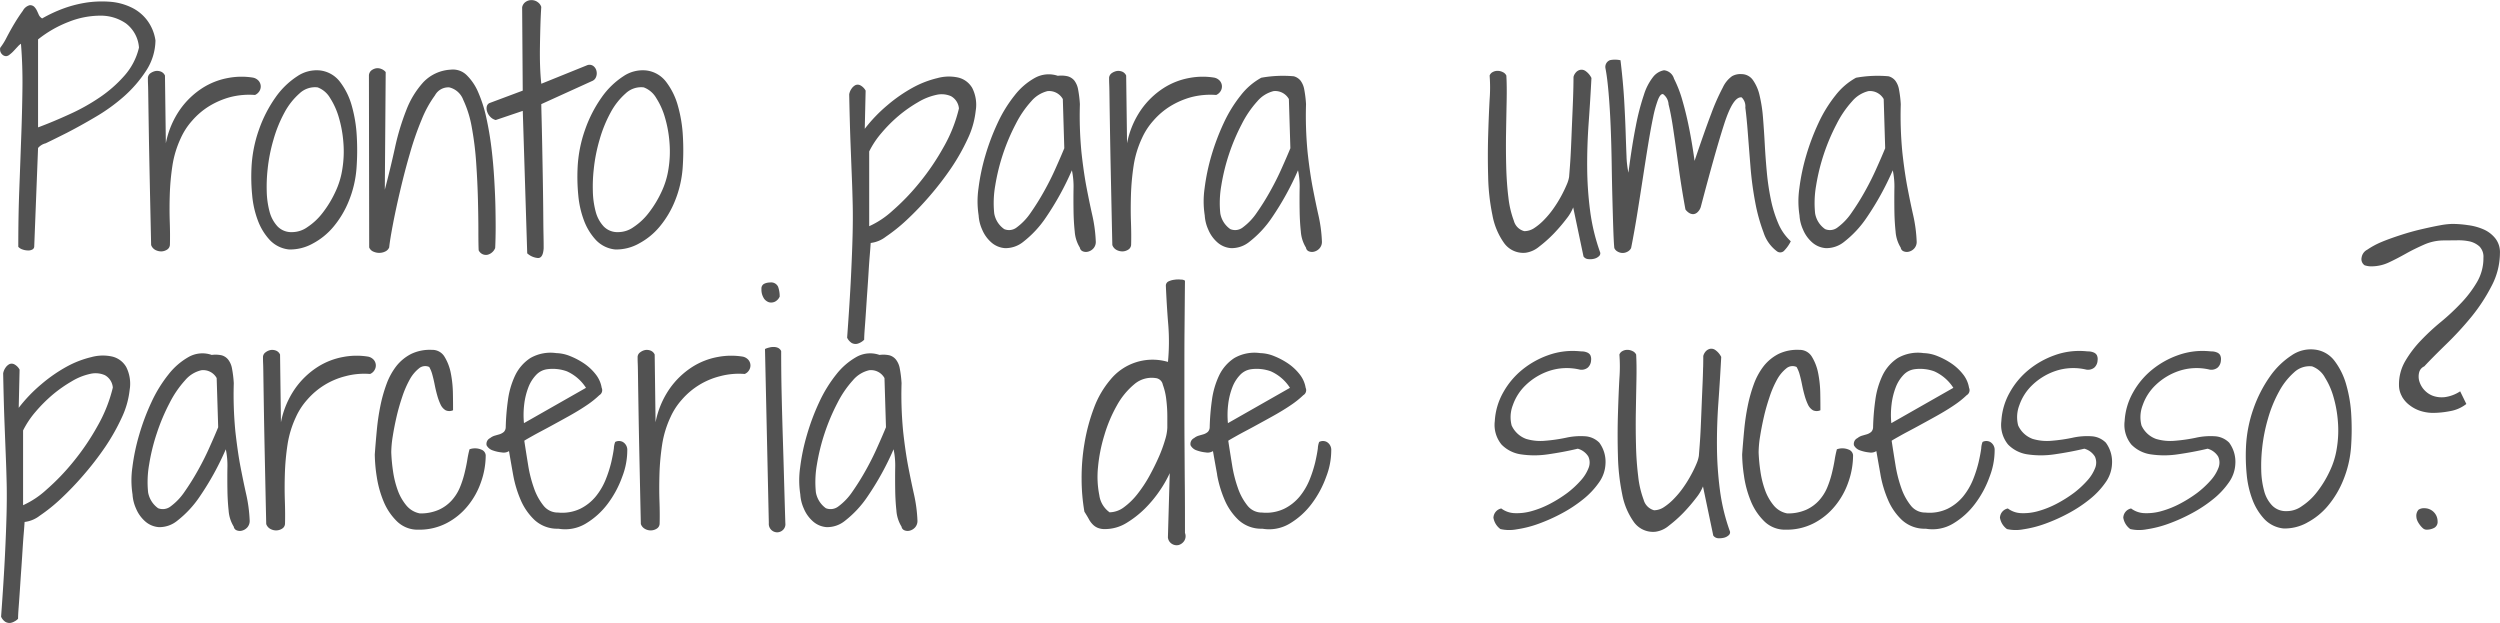
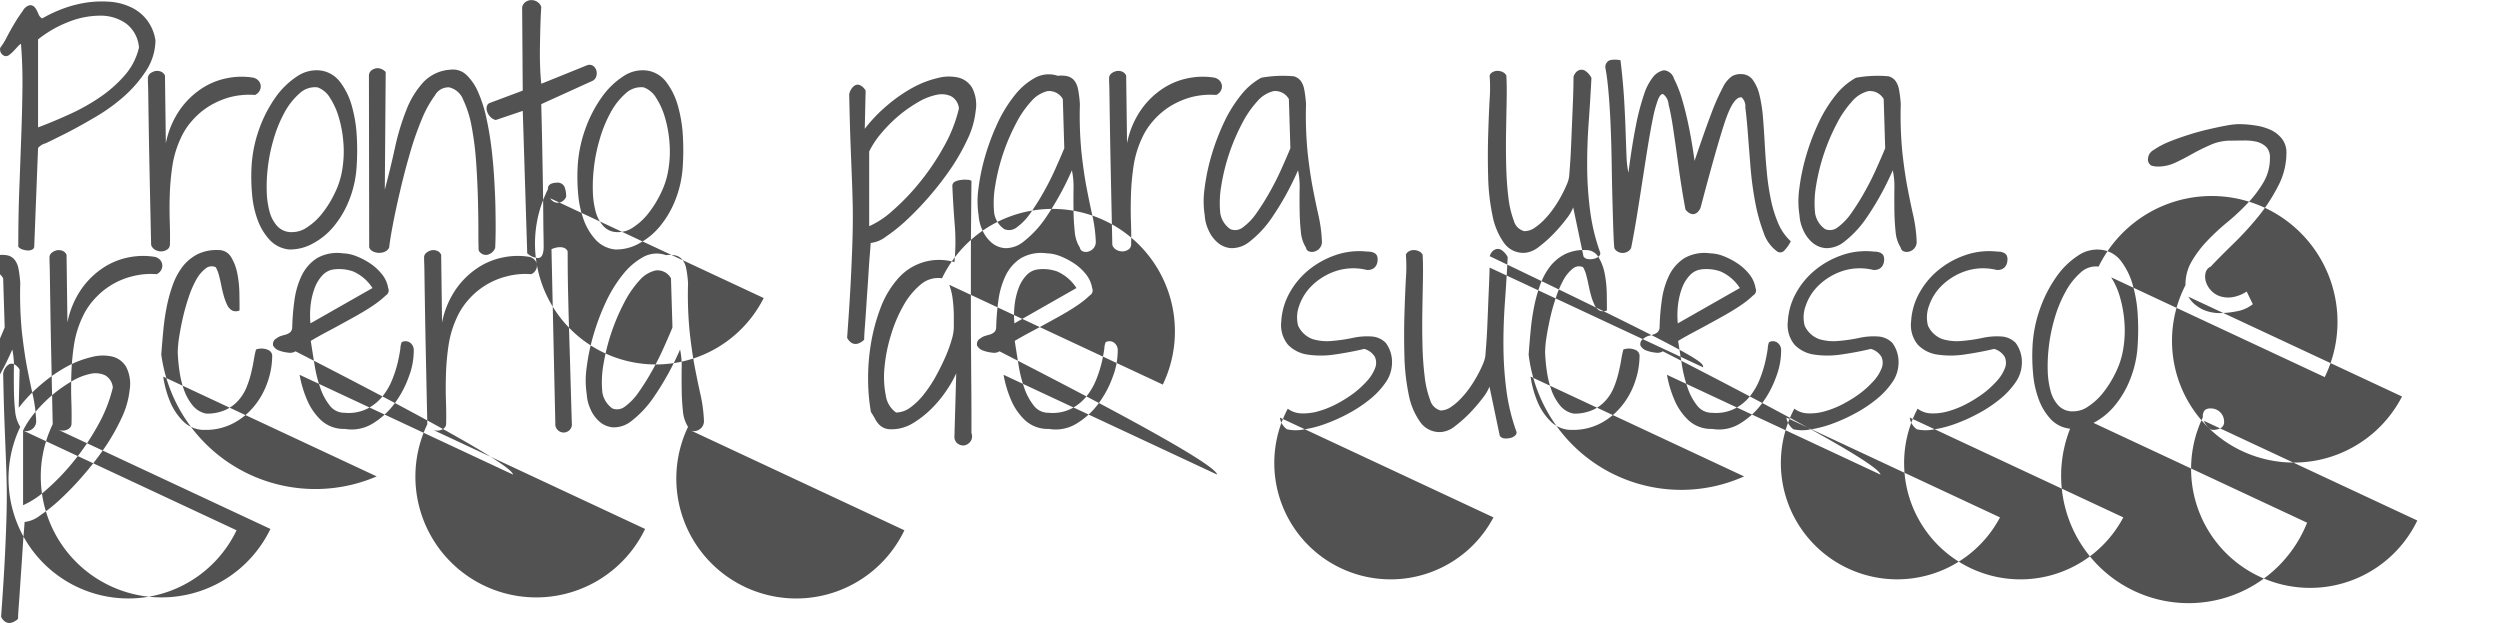
<svg xmlns="http://www.w3.org/2000/svg" width="207.438" height="51.69" viewBox="0 0 207.438 51.69">
  <defs>
    <style>
      .cls-1 {
        fill: #525252;
        fill-rule: evenodd;
      }
    </style>
  </defs>
-   <path id="pronto-parceria.svg" class="cls-1" d="M341.246,2319.88a1.381,1.381,0,0,0,.44.09,0.715,0.715,0,0,0,.39-0.07,0.293,0.293,0,0,0,.171-0.28l0.317-8.15a1.2,1.2,0,0,1,.635-0.39q0.684-.33,1.758-0.87c0.716-.37,1.5-0.8,2.344-1.3a15.075,15.075,0,0,0,2.368-1.7,10.432,10.432,0,0,0,1.855-2.14,4.72,4.72,0,0,0,.782-2.52,3.665,3.665,0,0,0-.708-1.7,3.551,3.551,0,0,0-1.306-1.05,4.924,4.924,0,0,0-1.7-.46,8.848,8.848,0,0,0-1.917.05,9.948,9.948,0,0,0-1.965.49,11.642,11.642,0,0,0-1.807.84,0.682,0.682,0,0,1-.281-0.31c-0.057-.13-0.114-0.26-0.17-0.37a1.18,1.18,0,0,0-.208-0.29,0.507,0.507,0,0,0-.366-0.13,0.9,0.9,0,0,0-.574.46c-0.22.3-.448,0.64-0.683,1.03s-0.456.79-.66,1.18a5.188,5.188,0,0,1-.525.85,0.2,0.2,0,0,0-.024.07v0.08a0.55,0.55,0,0,0,.159.4,0.474,0.474,0,0,0,.354.16,0.525,0.525,0,0,0,.293-0.14,2.461,2.461,0,0,0,.329-0.3c0.106-.11.212-0.23,0.318-0.34a1.282,1.282,0,0,1,.28-0.25c0.1,1.21.139,2.45,0.123,3.73s-0.049,2.6-.1,3.99-0.1,2.83-.159,4.34-0.085,3.11-.085,4.79A0.787,0.787,0,0,0,341.246,2319.88Zm1.318-17.42a9.57,9.57,0,0,1,2.552-1.46,7.1,7.1,0,0,1,2.612-.51,3.661,3.661,0,0,1,2.124.64,2.763,2.763,0,0,1,1.086,2.01,5.34,5.34,0,0,1-1.208,2.33,10.678,10.678,0,0,1-2.063,1.81,16.369,16.369,0,0,1-2.515,1.4q-1.342.615-2.588,1.08v-7.3Zm9.732,17.47a1.071,1.071,0,0,0,.513.12,0.938,0.938,0,0,0,.464-0.15,0.5,0.5,0,0,0,.232-0.4c0.016-.54.012-1.17-0.012-1.88s-0.025-1.47,0-2.27a20.2,20.2,0,0,1,.219-2.41,8.381,8.381,0,0,1,.7-2.3,5.632,5.632,0,0,1,.94-1.44,6.133,6.133,0,0,1,1.392-1.19,6.688,6.688,0,0,1,1.758-.76,6.333,6.333,0,0,1,2.063-.18,0.818,0.818,0,0,0,.354-0.3,0.74,0.74,0,0,0,.122-0.44,0.73,0.73,0,0,0-.171-0.43,0.841,0.841,0,0,0-.476-0.27,5.986,5.986,0,0,0-2.063.03,5.911,5.911,0,0,0-2.137.84,6.721,6.721,0,0,0-1.843,1.77,7.35,7.35,0,0,0-1.184,2.81l-0.073-5.62a0.614,0.614,0,0,0-.318-0.32,0.874,0.874,0,0,0-.451-0.06,1.113,1.113,0,0,0-.427.18,0.519,0.519,0,0,0-.22.37v0.11c0,0.06,0,.22.012,0.5s0.016,0.71.024,1.28,0.021,1.38.037,2.41,0.041,2.32.073,3.88,0.074,3.47.122,5.71A0.733,0.733,0,0,0,352.3,2319.93Zm13.04-.52a5.727,5.727,0,0,0,1.734-1.4,7.933,7.933,0,0,0,1.282-2.15,8.977,8.977,0,0,0,.634-2.69,20.258,20.258,0,0,0,.025-2.64,11.436,11.436,0,0,0-.415-2.56,5.81,5.81,0,0,0-.965-1.97,2.433,2.433,0,0,0-1.623-.96,2.861,2.861,0,0,0-1.941.48,6.611,6.611,0,0,0-1.807,1.76,10.833,10.833,0,0,0-1.367,2.67,10.948,10.948,0,0,0-.622,3.22,15.748,15.748,0,0,0,.061,2.24,7.911,7.911,0,0,0,.476,2.09,4.894,4.894,0,0,0,.988,1.61,2.55,2.55,0,0,0,1.6.78A3.854,3.854,0,0,0,365.336,2319.41Zm1.465-12.08a6.18,6.18,0,0,1,.733,1.65,9.929,9.929,0,0,1,.366,2.06,9.063,9.063,0,0,1-.086,2.16,6.745,6.745,0,0,1-.6,1.95,8.9,8.9,0,0,1-1.037,1.7,5.187,5.187,0,0,1-1.258,1.18,2.191,2.191,0,0,1-1.281.42,1.581,1.581,0,0,1-1.209-.48,2.876,2.876,0,0,1-.659-1.23,7.155,7.155,0,0,1-.232-1.69,13.182,13.182,0,0,1,.073-1.8,13.674,13.674,0,0,1,.489-2.48,10.9,10.9,0,0,1,.915-2.25,5.7,5.7,0,0,1,1.245-1.58,1.867,1.867,0,0,1,1.5-.5A2.016,2.016,0,0,1,366.8,2307.33Zm3.238,12.39a0.64,0.64,0,0,0,.378.36,1.162,1.162,0,0,0,.513.09,1.109,1.109,0,0,0,.476-0.13,0.648,0.648,0,0,0,.293-0.32c0.049-.46.155-1.11,0.318-1.96s0.362-1.77.6-2.78,0.5-2.03.805-3.07a24.854,24.854,0,0,1,.977-2.81,9.2,9.2,0,0,1,1.1-2,1.257,1.257,0,0,1,1.184-.66,1.651,1.651,0,0,1,1.159,1.03,8.945,8.945,0,0,1,.708,2.27,25.562,25.562,0,0,1,.367,2.96c0.073,1.06.122,2.09,0.146,3.06s0.037,1.85.037,2.6,0.008,1.29.024,1.6a0.664,0.664,0,0,0,.769.36,0.933,0.933,0,0,0,.6-0.55c0.016-.26.029-0.68,0.037-1.25s0-1.23-.012-1.98-0.049-1.56-.1-2.44-0.126-1.75-.232-2.62-0.248-1.71-.427-2.52a11.155,11.155,0,0,0-.672-2.11,4.38,4.38,0,0,0-.964-1.43,1.616,1.616,0,0,0-1.318-.45,3.377,3.377,0,0,0-2.271,1.04,7.305,7.305,0,0,0-1.416,2.32,19.956,19.956,0,0,0-.94,3.12q-0.378,1.725-.842,3.48l0.073-9.76a0.877,0.877,0,0,0-.366-0.26,0.833,0.833,0,0,0-.439-0.05,0.917,0.917,0,0,0-.391.18,0.577,0.577,0,0,0-.195.4Zm13.113,0.49a1.5,1.5,0,0,0,.9.39q0.414,0,.464-0.81c0-.16,0-0.55-0.013-1.16s-0.016-1.33-.024-2.16-0.021-1.72-.037-2.66-0.033-1.83-.049-2.66-0.032-1.55-.048-2.16-0.025-1-.025-1.16l4.2-1.91a0.58,0.58,0,0,0,.342-0.34,0.814,0.814,0,0,0,.037-0.5,0.709,0.709,0,0,0-.257-0.41,0.543,0.543,0,0,0-.537-0.06l-3.784,1.53c-0.049-.44-0.081-0.92-0.1-1.45s-0.021-1.07-.013-1.63,0.021-1.13.037-1.69,0.04-1.09.073-1.6a0.737,0.737,0,0,0-.293-0.4,0.849,0.849,0,0,0-.476-0.17,0.838,0.838,0,0,0-.5.13,0.693,0.693,0,0,0-.318.47l0.049,6.91L380,2307.75a0.434,0.434,0,0,0-.208.3,0.8,0.8,0,0,0,.037.41,1.121,1.121,0,0,0,.256.42,0.962,0.962,0,0,0,.452.27l2.246-.76Zm9.244-.8a5.711,5.711,0,0,0,1.733-1.4,7.933,7.933,0,0,0,1.282-2.15,8.978,8.978,0,0,0,.635-2.69,20.264,20.264,0,0,0,.024-2.64,11.379,11.379,0,0,0-.415-2.56,5.809,5.809,0,0,0-.964-1.97,2.433,2.433,0,0,0-1.624-.96,2.863,2.863,0,0,0-1.941.48,6.608,6.608,0,0,0-1.806,1.76,10.8,10.8,0,0,0-1.367,2.67,10.949,10.949,0,0,0-.623,3.22,15.9,15.9,0,0,0,.061,2.24,7.95,7.95,0,0,0,.476,2.09,4.9,4.9,0,0,0,.989,1.61,2.55,2.55,0,0,0,1.6.78A3.855,3.855,0,0,0,392.4,2319.41Zm1.465-12.08a6.148,6.148,0,0,1,.732,1.65,9.929,9.929,0,0,1,.366,2.06,9.064,9.064,0,0,1-.085,2.16,6.776,6.776,0,0,1-.6,1.95,8.9,8.9,0,0,1-1.038,1.7,5.183,5.183,0,0,1-1.257,1.18,2.194,2.194,0,0,1-1.282.42,1.58,1.58,0,0,1-1.208-.48,2.865,2.865,0,0,1-.659-1.23,7.1,7.1,0,0,1-.232-1.69,13.024,13.024,0,0,1,.073-1.8,13.671,13.671,0,0,1,.488-2.48,10.84,10.84,0,0,1,.916-2.25,5.7,5.7,0,0,1,1.245-1.58,1.865,1.865,0,0,1,1.5-.5A2.018,2.018,0,0,1,393.861,2307.33Zm16.2,20.31a0.7,0.7,0,0,0,.391.09,0.968,0.968,0,0,0,.366-0.13,1.255,1.255,0,0,0,.293-0.22c0-.21.016-0.53,0.049-0.95s0.065-.89.1-1.41,0.069-1.07.11-1.64,0.077-1.12.109-1.65,0.065-1,.1-1.41,0.057-.74.073-0.97a2.539,2.539,0,0,0,1.258-.52,14.092,14.092,0,0,0,1.721-1.38,24.884,24.884,0,0,0,1.9-1.98,25.384,25.384,0,0,0,1.795-2.33,17.145,17.145,0,0,0,1.379-2.44,7.16,7.16,0,0,0,.659-2.31,3.082,3.082,0,0,0-.281-1.89,1.833,1.833,0,0,0-1.147-.87,3.588,3.588,0,0,0-1.746.04,8.2,8.2,0,0,0-2.063.8,12.553,12.553,0,0,0-2.1,1.46,12.361,12.361,0,0,0-1.868,1.95l0.073-3.17a1.073,1.073,0,0,0-.439-0.44,0.478,0.478,0,0,0-.4-0.02,0.891,0.891,0,0,0-.33.3,1.116,1.116,0,0,0-.195.47c0.033,1.63.069,2.98,0.11,4.04s0.077,2.01.11,2.83,0.057,1.6.073,2.34,0.012,1.57-.012,2.52-0.07,2.1-.134,3.43-0.171,3.01-.318,5.03A1.036,1.036,0,0,0,410.065,2327.64Zm1.465-15.88a7.257,7.257,0,0,1,1.026-1.54,11.762,11.762,0,0,1,1.428-1.43,11.2,11.2,0,0,1,1.6-1.12,4.992,4.992,0,0,1,1.526-.61,1.927,1.927,0,0,1,1.208.11,1.292,1.292,0,0,1,.66,1.02,12.091,12.091,0,0,1-1.27,3.2,19.978,19.978,0,0,1-2.014,2.97,18.653,18.653,0,0,1-2.234,2.32,7.324,7.324,0,0,1-1.929,1.28v-6.2Zm17.716,8.28a0.69,0.69,0,0,0,.451.03,0.889,0.889,0,0,0,.44-0.27,0.807,0.807,0,0,0,.195-0.59,11.967,11.967,0,0,0-.281-2.13c-0.155-.68-0.313-1.45-0.476-2.29s-0.305-1.83-.427-2.93a31.576,31.576,0,0,1-.134-4.03,9.387,9.387,0,0,0-.147-1.21,1.722,1.722,0,0,0-.317-0.75,1.1,1.1,0,0,0-.55-0.35,2.344,2.344,0,0,0-.817-0.04,2.37,2.37,0,0,0-1.88.16,5.5,5.5,0,0,0-1.7,1.46,11.2,11.2,0,0,0-1.416,2.3,19.039,19.039,0,0,0-1.025,2.72,17.222,17.222,0,0,0-.562,2.7,7.546,7.546,0,0,0,.012,2.24,3.337,3.337,0,0,0,.293,1.18,2.878,2.878,0,0,0,.745,1.05,1.911,1.911,0,0,0,1.159.49,2.343,2.343,0,0,0,1.526-.54,8.652,8.652,0,0,0,1.856-2,23.725,23.725,0,0,0,2.16-3.92,6.455,6.455,0,0,1,.135,1.53q-0.013.885,0,1.8c0.008,0.61.04,1.2,0.1,1.75a2.933,2.933,0,0,0,.428,1.34A0.382,0.382,0,0,0,429.246,2320.04Zm-1.526-8.55q-0.27.66-.7,1.62c-0.285.65-.607,1.29-0.964,1.93a20.3,20.3,0,0,1-1.123,1.8,4.938,4.938,0,0,1-1.148,1.21,1.032,1.032,0,0,1-1.05.15,2,2,0,0,1-.83-1.31,8.388,8.388,0,0,1,.086-2.31,16.826,16.826,0,0,1,1.7-5.1,8.5,8.5,0,0,1,1.282-1.88,2.59,2.59,0,0,1,1.355-.85,1.306,1.306,0,0,1,1.27.66Zm4.336,8.44a1.071,1.071,0,0,0,.513.12,0.938,0.938,0,0,0,.464-0.15,0.5,0.5,0,0,0,.232-0.4c0.016-.54.012-1.17-0.013-1.88s-0.024-1.47,0-2.27a20.418,20.418,0,0,1,.22-2.41,8.381,8.381,0,0,1,.7-2.3,5.632,5.632,0,0,1,.94-1.44,6.128,6.128,0,0,1,1.391-1.19,6.717,6.717,0,0,1,1.758-.76,6.338,6.338,0,0,1,2.063-.18,0.807,0.807,0,0,0,.354-0.3,0.733,0.733,0,0,0,.122-0.44,0.718,0.718,0,0,0-.171-0.43,0.838,0.838,0,0,0-.476-0.27,5.987,5.987,0,0,0-2.063.03,5.914,5.914,0,0,0-2.136.84,6.721,6.721,0,0,0-1.843,1.77,7.334,7.334,0,0,0-1.184,2.81l-0.073-5.62a0.617,0.617,0,0,0-.318-0.32,0.874,0.874,0,0,0-.451-0.06,1.118,1.118,0,0,0-.428.18,0.522,0.522,0,0,0-.219.37v0.11c0,0.06,0,.22.012,0.5s0.016,0.71.024,1.28,0.02,1.38.037,2.41,0.04,2.32.073,3.88,0.073,3.47.122,5.71A0.729,0.729,0,0,0,432.056,2319.93ZM448,2320.04a0.693,0.693,0,0,0,.452.03,0.889,0.889,0,0,0,.44-0.27,0.807,0.807,0,0,0,.2-0.59,11.967,11.967,0,0,0-.281-2.13c-0.155-.68-0.313-1.45-0.476-2.29s-0.305-1.83-.427-2.93a31.576,31.576,0,0,1-.134-4.03,9.387,9.387,0,0,0-.147-1.21,1.722,1.722,0,0,0-.317-0.75,1.1,1.1,0,0,0-.55-0.35,10.118,10.118,0,0,0-2.7.12,5.5,5.5,0,0,0-1.7,1.46,11.2,11.2,0,0,0-1.416,2.3,19.165,19.165,0,0,0-1.026,2.72,17.331,17.331,0,0,0-.561,2.7,7.546,7.546,0,0,0,.012,2.24,3.337,3.337,0,0,0,.293,1.18,2.878,2.878,0,0,0,.745,1.05,1.909,1.909,0,0,0,1.159.49,2.343,2.343,0,0,0,1.526-.54,8.652,8.652,0,0,0,1.856-2,23.725,23.725,0,0,0,2.16-3.92,6.455,6.455,0,0,1,.135,1.53q-0.014.885,0,1.8c0.008,0.61.04,1.2,0.1,1.75a2.922,2.922,0,0,0,.428,1.34A0.383,0.383,0,0,0,448,2320.04Zm-1.525-8.55q-0.27.66-.7,1.62c-0.285.65-.607,1.29-0.965,1.93a19.842,19.842,0,0,1-1.123,1.8,4.918,4.918,0,0,1-1.147,1.21,1.032,1.032,0,0,1-1.05.15,2,2,0,0,1-.83-1.31,8.384,8.384,0,0,1,.085-2.31,16.792,16.792,0,0,1,1.7-5.1,8.5,8.5,0,0,1,1.282-1.88,2.586,2.586,0,0,1,1.355-.85,1.3,1.3,0,0,1,1.269.66Zm23.48-4.97q-0.014.645-.049,1.47t-0.074,1.74c-0.024.62-.048,1.2-0.073,1.75s-0.053,1.03-.085,1.46-0.057.75-.073,0.94a2.662,2.662,0,0,1-.2.64c-0.114.27-.26,0.58-0.439,0.91a9.916,9.916,0,0,1-.635,1.03,7.3,7.3,0,0,1-.781.95,4.714,4.714,0,0,1-.83.7,1.5,1.5,0,0,1-.83.26,1.2,1.2,0,0,1-.867-0.86,8.031,8.031,0,0,1-.452-1.93q-0.145-1.155-.183-2.58-0.036-1.41-.012-2.82,0.024-1.395.049-2.64c0.016-.83.008-1.53-0.025-2.08a0.6,0.6,0,0,0-.305-0.29,0.929,0.929,0,0,0-.427-0.1,0.791,0.791,0,0,0-.4.1,0.513,0.513,0,0,0-.256.29,12.914,12.914,0,0,1,0,1.98q-0.073,1.335-.122,3t0,3.42a17.473,17.473,0,0,0,.354,3.18,5.77,5.77,0,0,0,.964,2.31,1.955,1.955,0,0,0,1.807.81,2.238,2.238,0,0,0,1.1-.5,10.959,10.959,0,0,0,1.233-1.1,14.157,14.157,0,0,0,1.05-1.23,3.691,3.691,0,0,0,.549-0.93l0.855,4.07a0.515,0.515,0,0,0,.39.22,1.347,1.347,0,0,0,.489-0.03,0.874,0.874,0,0,0,.39-0.2,0.329,0.329,0,0,0,.122-0.3,16.455,16.455,0,0,1-.842-3.47,29.348,29.348,0,0,1-.244-3.6q-0.012-1.815.122-3.69c0.089-1.24.167-2.49,0.232-3.74a1.514,1.514,0,0,0-.525-0.6,0.564,0.564,0,0,0-.464-0.06,0.661,0.661,0,0,0-.342.25,0.783,0.783,0,0,0-.158.33C469.968,2305.78,469.964,2306.09,469.956,2306.52Zm3.7,13.56a0.835,0.835,0,0,0,.4.1,0.851,0.851,0,0,0,.4-0.11,0.679,0.679,0,0,0,.293-0.3c0.2-1,.374-2,0.537-3.02s0.317-2,.464-2.96,0.289-1.86.427-2.7,0.272-1.57.4-2.18a9.335,9.335,0,0,1,.4-1.44c0.138-.35.28-0.5,0.427-0.47a1.134,1.134,0,0,1,.452.85q0.207,0.81.4,2.13c0.131,0.88.273,1.88,0.428,3.02s0.345,2.33.573,3.57a1.082,1.082,0,0,0,.293.28,0.657,0.657,0,0,0,.342.11,0.56,0.56,0,0,0,.342-0.14,0.986,0.986,0,0,0,.293-0.45c0.8-3.04,1.444-5.34,1.941-6.88s0.98-2.29,1.453-2.22a1.026,1.026,0,0,1,.305.85q0.11,0.825.207,2.1c0.065,0.85.138,1.78,0.22,2.8a27.666,27.666,0,0,0,.391,2.94,14.568,14.568,0,0,0,.695,2.52,3.133,3.133,0,0,0,1.136,1.58,0.452,0.452,0,0,0,.61-0.11,2.991,2.991,0,0,0,.513-0.74,4.259,4.259,0,0,1-1.05-1.51,10.176,10.176,0,0,1-.61-1.99,20.327,20.327,0,0,1-.33-2.25q-0.11-1.185-.171-2.34c-0.041-.76-0.09-1.49-0.146-2.18a11.946,11.946,0,0,0-.281-1.83,3.561,3.561,0,0,0-.55-1.27,1.155,1.155,0,0,0-.939-0.5,1.415,1.415,0,0,0-.794.17,2.378,2.378,0,0,0-.769.94,17.746,17.746,0,0,0-.964,2.18c-0.367.96-.827,2.27-1.38,3.91-0.1-.75-0.232-1.57-0.4-2.45s-0.366-1.72-.585-2.48a9.886,9.886,0,0,0-.721-1.89,0.965,0.965,0,0,0-.83-0.7,1.494,1.494,0,0,0-.9.55,4.6,4.6,0,0,0-.769,1.49,19.7,19.7,0,0,0-.672,2.6c-0.211,1.06-.415,2.34-0.61,3.86a7.637,7.637,0,0,1-.159-1.36c-0.024-.56-0.048-1.23-0.073-2s-0.065-1.66-.122-2.65-0.159-2.1-.305-3.32a2.117,2.117,0,0,0-.867-0.01,0.6,0.6,0,0,0-.378.69c0.1,0.51.183,1.18,0.256,2.03s0.13,1.76.171,2.75,0.069,2,.086,3.06,0.036,2.06.061,2.99,0.048,1.77.073,2.49,0.052,1.25.085,1.58A0.612,0.612,0,0,0,473.657,2320.08Zm23.7-.04a0.693,0.693,0,0,0,.452.03,0.887,0.887,0,0,0,.439-0.27,0.807,0.807,0,0,0,.195-0.59,11.968,11.968,0,0,0-.28-2.13c-0.155-.68-0.314-1.45-0.476-2.29s-0.306-1.83-.428-2.93a31.576,31.576,0,0,1-.134-4.03,9.592,9.592,0,0,0-.146-1.21,1.723,1.723,0,0,0-.318-0.75,1.091,1.091,0,0,0-.549-0.35,10.125,10.125,0,0,0-2.7.12,5.511,5.511,0,0,0-1.7,1.46,11.2,11.2,0,0,0-1.416,2.3,19.039,19.039,0,0,0-1.025,2.72,17.222,17.222,0,0,0-.562,2.7,7.543,7.543,0,0,0,.013,2.24,3.316,3.316,0,0,0,.293,1.18,2.876,2.876,0,0,0,.744,1.05,1.914,1.914,0,0,0,1.16.49,2.347,2.347,0,0,0,1.526-.54,8.652,8.652,0,0,0,1.855-2,23.718,23.718,0,0,0,2.161-3.92,6.46,6.46,0,0,1,.134,1.53q-0.012.885,0,1.8c0.008,0.61.041,1.2,0.1,1.75a2.933,2.933,0,0,0,.427,1.34A0.384,0.384,0,0,0,497.354,2320.04Zm-1.526-8.55q-0.268.66-.7,1.62c-0.285.65-.606,1.29-0.964,1.93a19.842,19.842,0,0,1-1.123,1.8,4.92,4.92,0,0,1-1.148,1.21,1.03,1.03,0,0,1-1.049.15,2,2,0,0,1-.83-1.31,8.384,8.384,0,0,1,.085-2.31,16.792,16.792,0,0,1,1.7-5.1,8.465,8.465,0,0,1,1.282-1.88,2.586,2.586,0,0,1,1.355-.85,1.306,1.306,0,0,1,1.269.66Zm-155.974,39.3a0.7,0.7,0,0,0,.391.09,0.968,0.968,0,0,0,.366-0.13,1.029,1.029,0,0,0,.293-0.22c0-.21.016-0.52,0.049-0.95s0.065-.89.1-1.41,0.069-1.07.11-1.64,0.077-1.12.11-1.65,0.064-1,.1-1.41,0.057-.74.073-0.97a2.539,2.539,0,0,0,1.258-.52,14.092,14.092,0,0,0,1.721-1.38,24.884,24.884,0,0,0,1.9-1.98,25.384,25.384,0,0,0,1.8-2.33,17.145,17.145,0,0,0,1.379-2.44,7.16,7.16,0,0,0,.659-2.31,3.082,3.082,0,0,0-.281-1.89,1.833,1.833,0,0,0-1.147-.87,3.588,3.588,0,0,0-1.746.04,8.2,8.2,0,0,0-2.063.8,12.553,12.553,0,0,0-2.1,1.46,12.361,12.361,0,0,0-1.868,1.95l0.073-3.17a1.073,1.073,0,0,0-.439-0.44,0.478,0.478,0,0,0-.4-0.02,0.891,0.891,0,0,0-.33.3,1.173,1.173,0,0,0-.195.47c0.033,1.63.069,2.98,0.11,4.04s0.077,2.01.11,2.84,0.057,1.6.073,2.33,0.012,1.57-.012,2.52-0.069,2.1-.134,3.43-0.171,3.02-.318,5.03A0.974,0.974,0,0,0,339.854,2350.79Zm1.465-15.88a7.517,7.517,0,0,1,1.026-1.54,12.522,12.522,0,0,1,1.428-1.43,11.258,11.258,0,0,1,1.6-1.12,4.992,4.992,0,0,1,1.526-.61,1.927,1.927,0,0,1,1.208.11,1.294,1.294,0,0,1,.66,1.03,12.166,12.166,0,0,1-1.27,3.19,19.978,19.978,0,0,1-2.014,2.97,18.653,18.653,0,0,1-2.234,2.32,7.324,7.324,0,0,1-1.929,1.28v-6.2Zm17.716,8.28a0.69,0.69,0,0,0,.451.03,0.889,0.889,0,0,0,.44-0.27,0.807,0.807,0,0,0,.195-0.59,12.091,12.091,0,0,0-.281-2.13c-0.155-.68-0.313-1.45-0.476-2.29s-0.3-1.83-.427-2.93a31.576,31.576,0,0,1-.134-4.03,9.387,9.387,0,0,0-.147-1.21,1.678,1.678,0,0,0-.317-0.74,1.054,1.054,0,0,0-.549-0.36,2.379,2.379,0,0,0-.818-0.03,2.327,2.327,0,0,0-1.88.15,5.638,5.638,0,0,0-1.7,1.46,11.2,11.2,0,0,0-1.416,2.3,18.716,18.716,0,0,0-1.025,2.73,16.877,16.877,0,0,0-.562,2.69,7.546,7.546,0,0,0,.012,2.24,3.337,3.337,0,0,0,.293,1.18,2.89,2.89,0,0,0,.745,1.05,1.911,1.911,0,0,0,1.16.49,2.342,2.342,0,0,0,1.525-.54,8.652,8.652,0,0,0,1.856-2,23.379,23.379,0,0,0,2.161-3.92,6.566,6.566,0,0,1,.134,1.53q-0.014.885,0,1.8c0.008,0.62.04,1.2,0.1,1.75a2.921,2.921,0,0,0,.427,1.34A0.382,0.382,0,0,0,359.035,2343.19Zm-1.526-8.55q-0.269.66-.7,1.62c-0.285.65-.607,1.29-0.964,1.93a20.3,20.3,0,0,1-1.123,1.8,4.938,4.938,0,0,1-1.148,1.21,1.06,1.06,0,0,1-1.05.16,2.061,2.061,0,0,1-.83-1.32,8.388,8.388,0,0,1,.086-2.31,16.159,16.159,0,0,1,.647-2.62,16.371,16.371,0,0,1,1.049-2.48,8.5,8.5,0,0,1,1.282-1.88,2.5,2.5,0,0,1,1.355-.84,1.279,1.279,0,0,1,1.27.65Zm4.336,8.44a0.968,0.968,0,0,0,.513.12,0.938,0.938,0,0,0,.464-0.15,0.5,0.5,0,0,0,.232-0.4c0.016-.54.012-1.16-0.012-1.88s-0.025-1.47,0-2.27a20.2,20.2,0,0,1,.219-2.41,8.381,8.381,0,0,1,.7-2.3,5.632,5.632,0,0,1,.94-1.44,6.18,6.18,0,0,1,3.149-1.94,6.073,6.073,0,0,1,2.063-.19,0.747,0.747,0,0,0,.354-0.3,0.733,0.733,0,0,0,.122-0.44,0.723,0.723,0,0,0-.17-0.43,0.841,0.841,0,0,0-.477-0.27,5.987,5.987,0,0,0-2.063.03,5.914,5.914,0,0,0-2.136.84,6.721,6.721,0,0,0-1.843,1.77,7.35,7.35,0,0,0-1.184,2.81l-0.073-5.62a0.617,0.617,0,0,0-.318-0.32,0.874,0.874,0,0,0-.451-0.06,1,1,0,0,0-.428.19,0.5,0.5,0,0,0-.219.36v0.11c0,0.06,0,.23.012,0.5s0.016,0.71.024,1.28,0.021,1.38.037,2.41,0.04,2.32.073,3.88,0.073,3.47.122,5.71A0.729,0.729,0,0,0,361.845,2343.08Zm8.817-4.36a8.733,8.733,0,0,0,.561,2.05,4.94,4.94,0,0,0,1.111,1.67,2.449,2.449,0,0,0,1.807.7,4.9,4.9,0,0,0,2.319-.54,5.565,5.565,0,0,0,1.746-1.42,6.365,6.365,0,0,0,1.11-1.99,6.649,6.649,0,0,0,.391-2.23,0.549,0.549,0,0,0-.354-0.46,1.352,1.352,0,0,0-.989-0.03,8.028,8.028,0,0,0-.183.87c-0.057.35-.134,0.72-0.232,1.12a8.069,8.069,0,0,1-.39,1.19,3.763,3.763,0,0,1-.672,1.06,3.243,3.243,0,0,1-1.074.78,3.725,3.725,0,0,1-1.575.3,1.915,1.915,0,0,1-1.123-.67,4.241,4.241,0,0,1-.708-1.25,7.906,7.906,0,0,1-.39-1.58,14.215,14.215,0,0,1-.147-1.57,8.818,8.818,0,0,1,.122-1.32c0.081-.52.187-1.06,0.318-1.63s0.288-1.11.476-1.67a8.31,8.31,0,0,1,.622-1.43,3.072,3.072,0,0,1,.757-0.91,0.8,0.8,0,0,1,.855-0.12,2.564,2.564,0,0,1,.256.63c0.073,0.26.138,0.54,0.195,0.83s0.126,0.59.208,0.88a4.715,4.715,0,0,0,.28.77,1.074,1.074,0,0,0,.416.48,0.745,0.745,0,0,0,.622,0c0-.36,0-0.83-0.012-1.4a9.341,9.341,0,0,0-.171-1.66,4.092,4.092,0,0,0-.525-1.38,1.175,1.175,0,0,0-1.05-.57,3.565,3.565,0,0,0-1.721.34,3.748,3.748,0,0,0-1.221,1,5.551,5.551,0,0,0-.817,1.49,12.187,12.187,0,0,0-.513,1.82,18.973,18.973,0,0,0-.293,1.99c-0.065.68-.122,1.36-0.171,2.03A12.9,12.9,0,0,0,370.662,2338.72Zm11.318-.15a9.491,9.491,0,0,0,.623,2.09,4.987,4.987,0,0,0,1.16,1.68,2.781,2.781,0,0,0,1.977.72,3.318,3.318,0,0,0,2.259-.42,6.316,6.316,0,0,0,1.831-1.65,8.436,8.436,0,0,0,1.208-2.25,6.046,6.046,0,0,0,.415-2.17,0.756,0.756,0,0,0-.391-0.72,0.684,0.684,0,0,0-.61.01,1.625,1.625,0,0,0-.11.53c-0.041.31-.114,0.7-0.219,1.16a10.316,10.316,0,0,1-.464,1.44,5.466,5.466,0,0,1-.818,1.39,3.9,3.9,0,0,1-1.282,1.02,3.481,3.481,0,0,1-1.843.32,1.509,1.509,0,0,1-1.209-.57,4.838,4.838,0,0,1-.793-1.45,10.758,10.758,0,0,1-.488-1.93q-0.171-1.05-.318-2.01c0.114-.08.366-0.22,0.757-0.44s0.842-.45,1.355-0.73,1.046-.57,1.6-0.88,1.05-.61,1.489-0.91a7.541,7.541,0,0,0,1.026-.82,0.476,0.476,0,0,0,.195-0.61,2.43,2.43,0,0,0-.513-1.14,4.245,4.245,0,0,0-.976-0.9,6.168,6.168,0,0,0-1.172-.61,3.234,3.234,0,0,0-1.1-.23,3.37,3.37,0,0,0-2.16.41,3.563,3.563,0,0,0-1.258,1.44,6.875,6.875,0,0,0-.6,2.06,19.309,19.309,0,0,0-.183,2.24,0.569,0.569,0,0,1-.159.39,1.021,1.021,0,0,1-.341.19l-0.415.12a1.106,1.106,0,0,0-.379.2,0.538,0.538,0,0,0-.293.6,0.883,0.883,0,0,0,.476.41,3.1,3.1,0,0,0,.782.18,0.831,0.831,0,0,0,.6-0.11Q381.785,2337.475,381.98,2338.57Zm0.9-4.27a7.3,7.3,0,0,1,.024-1.58,5.87,5.87,0,0,1,.342-1.39,3.086,3.086,0,0,1,.635-1.02,1.541,1.541,0,0,1,.9-0.48,3.464,3.464,0,0,1,1.66.17,3.654,3.654,0,0,1,1.587,1.37Zm10.049,8.78a0.968,0.968,0,0,0,.513.12,0.938,0.938,0,0,0,.464-0.15,0.5,0.5,0,0,0,.232-0.4c0.016-.54.012-1.16-0.013-1.88s-0.024-1.47,0-2.27a20.418,20.418,0,0,1,.22-2.41,8.381,8.381,0,0,1,.7-2.3,5.632,5.632,0,0,1,.94-1.44,6.169,6.169,0,0,1,3.149-1.94,6.073,6.073,0,0,1,2.063-.19,0.747,0.747,0,0,0,.354-0.3,0.733,0.733,0,0,0,.122-0.44,0.718,0.718,0,0,0-.171-0.43,0.838,0.838,0,0,0-.476-0.27,5.987,5.987,0,0,0-2.063.03,5.914,5.914,0,0,0-2.136.84,6.721,6.721,0,0,0-1.843,1.77,7.334,7.334,0,0,0-1.184,2.81l-0.073-5.62a0.617,0.617,0,0,0-.318-0.32,0.874,0.874,0,0,0-.451-0.06,1,1,0,0,0-.428.19,0.5,0.5,0,0,0-.219.36v0.11c0,0.06,0,.23.012,0.5s0.016,0.71.024,1.28,0.02,1.38.037,2.41,0.04,2.32.073,3.88,0.073,3.47.122,5.71A0.729,0.729,0,0,0,392.933,2343.08Zm10.269-.48a0.7,0.7,0,0,0,.7.76,0.709,0.709,0,0,0,.476-0.2,0.653,0.653,0,0,0,.195-0.56q-0.048-1.56-.1-3.39c-0.033-1.22-.07-2.46-0.11-3.73s-0.073-2.5-.1-3.73-0.036-2.37-.036-3.43a0.551,0.551,0,0,0-.269-0.27,0.867,0.867,0,0,0-.354-0.07,1.262,1.262,0,0,0-.378.05,1.455,1.455,0,0,0-.342.12Zm-0.427-18.68a0.817,0.817,0,0,0,.439.35,0.726,0.726,0,0,0,.5-0.05,0.869,0.869,0,0,0,.39-0.42,2.335,2.335,0,0,0-.134-0.82,0.635,0.635,0,0,0-.671-0.35,1.114,1.114,0,0,0-.488.11,0.433,0.433,0,0,0-.22.43A1.324,1.324,0,0,0,402.775,2323.92Zm11.673,19.27a0.69,0.69,0,0,0,.451.03,0.889,0.889,0,0,0,.44-0.27,0.807,0.807,0,0,0,.195-0.59,12.091,12.091,0,0,0-.281-2.13c-0.154-.68-0.313-1.45-0.476-2.29s-0.305-1.83-.427-2.93a31.576,31.576,0,0,1-.134-4.03,9.387,9.387,0,0,0-.147-1.21,1.678,1.678,0,0,0-.317-0.74,1.054,1.054,0,0,0-.549-0.36,2.379,2.379,0,0,0-.818-0.03,2.327,2.327,0,0,0-1.88.15,5.65,5.65,0,0,0-1.7,1.46,11.2,11.2,0,0,0-1.416,2.3,18.716,18.716,0,0,0-1.025,2.73,16.877,16.877,0,0,0-.562,2.69,7.546,7.546,0,0,0,.012,2.24,3.337,3.337,0,0,0,.293,1.18,2.89,2.89,0,0,0,.745,1.05,1.911,1.911,0,0,0,1.16.49,2.342,2.342,0,0,0,1.525-.54,8.652,8.652,0,0,0,1.856-2,23.379,23.379,0,0,0,2.161-3.92,6.566,6.566,0,0,1,.134,1.53q-0.013.885,0,1.8c0.008,0.62.04,1.2,0.1,1.75a2.921,2.921,0,0,0,.427,1.34A0.382,0.382,0,0,0,414.448,2343.19Zm-1.526-8.55q-0.269.66-.7,1.62c-0.285.65-.606,1.29-0.964,1.93a20.3,20.3,0,0,1-1.123,1.8,4.938,4.938,0,0,1-1.148,1.21,1.06,1.06,0,0,1-1.05.16,2.061,2.061,0,0,1-.83-1.32,8.388,8.388,0,0,1,.086-2.31,17.037,17.037,0,0,1,1.7-5.1,8.464,8.464,0,0,1,1.281-1.88,2.5,2.5,0,0,1,1.355-.84,1.279,1.279,0,0,1,1.27.65Zm23.394,9.13a0.706,0.706,0,0,0,.354.56,0.725,0.725,0,0,0,.55.08,0.841,0.841,0,0,0,.451-0.34,0.732,0.732,0,0,0,.061-0.66c0-1.4,0-2.69-.012-3.86s-0.016-2.29-.024-3.35-0.012-2.09-.012-3.1v-3.13c0-1.09,0-2.24.012-3.46s0.02-2.56.036-4.03a0.53,0.53,0,0,0-.329-0.09,1.943,1.943,0,0,0-.537.01,1.533,1.533,0,0,0-.5.14,0.388,0.388,0,0,0-.22.36c0.049,1.12.114,2.2,0.2,3.23a17.8,17.8,0,0,1-.025,3.09,4.516,4.516,0,0,0-4.773,1.47,7.794,7.794,0,0,0-1.367,2.35,15.356,15.356,0,0,0-.781,2.9,16.942,16.942,0,0,0-.244,3,16.117,16.117,0,0,0,.232,2.71c0.146,0.23.268,0.43,0.366,0.61a1.9,1.9,0,0,0,.33.45,1.238,1.238,0,0,0,.415.28,1.537,1.537,0,0,0,.622.1,3.41,3.41,0,0,0,1.746-.5,8.226,8.226,0,0,0,1.55-1.21,10.145,10.145,0,0,0,1.245-1.51,9.647,9.647,0,0,0,.806-1.42Zm-0.427-12.67a5.174,5.174,0,0,1,.293,1.25,11.5,11.5,0,0,1,.086,1.39v0.95a3.915,3.915,0,0,1-.184.99,11.406,11.406,0,0,1-.524,1.43c-0.229.52-.493,1.05-0.794,1.6a10.9,10.9,0,0,1-.976,1.47,5.723,5.723,0,0,1-1.111,1.09,2.051,2.051,0,0,1-1.2.43,2.084,2.084,0,0,1-.854-1.42,7.828,7.828,0,0,1-.11-2.31,13.156,13.156,0,0,1,.525-2.66,11.827,11.827,0,0,1,1.05-2.49,6.126,6.126,0,0,1,1.452-1.76,2.209,2.209,0,0,1,1.746-.5A0.676,0.676,0,0,1,435.889,2331.1Zm4.507,7.47a9.491,9.491,0,0,0,.623,2.09,4.987,4.987,0,0,0,1.16,1.68,2.781,2.781,0,0,0,1.977.72,3.319,3.319,0,0,0,2.259-.42,6.316,6.316,0,0,0,1.831-1.65,8.436,8.436,0,0,0,1.208-2.25,6.046,6.046,0,0,0,.415-2.17,0.756,0.756,0,0,0-.391-0.72,0.684,0.684,0,0,0-.61.01,1.625,1.625,0,0,0-.11.53c-0.041.31-.114,0.7-0.219,1.16a10.45,10.45,0,0,1-.464,1.44,5.466,5.466,0,0,1-.818,1.39,3.9,3.9,0,0,1-1.282,1.02,3.481,3.481,0,0,1-1.843.32,1.509,1.509,0,0,1-1.209-.57,4.838,4.838,0,0,1-.793-1.45,10.758,10.758,0,0,1-.488-1.93q-0.171-1.05-.318-2.01c0.114-.08.366-0.22,0.757-0.44s0.842-.45,1.355-0.73,1.046-.57,1.6-0.88,1.05-.61,1.489-0.91a7.541,7.541,0,0,0,1.026-.82,0.476,0.476,0,0,0,.195-0.61,2.43,2.43,0,0,0-.513-1.14,4.245,4.245,0,0,0-.976-0.9,6.168,6.168,0,0,0-1.172-.61,3.234,3.234,0,0,0-1.1-.23,3.37,3.37,0,0,0-2.16.41,3.563,3.563,0,0,0-1.258,1.44,6.875,6.875,0,0,0-.6,2.06,19.309,19.309,0,0,0-.183,2.24,0.569,0.569,0,0,1-.159.39,1.021,1.021,0,0,1-.341.19l-0.415.12a1.106,1.106,0,0,0-.379.2,0.538,0.538,0,0,0-.293.6,0.883,0.883,0,0,0,.476.41,3.1,3.1,0,0,0,.782.18,0.831,0.831,0,0,0,.6-0.11Q440.2,2337.475,440.4,2338.57Zm0.9-4.27a7.3,7.3,0,0,1,.024-1.58,5.87,5.87,0,0,1,.342-1.39,3.069,3.069,0,0,1,.635-1.02,1.541,1.541,0,0,1,.9-0.48,3.464,3.464,0,0,1,1.66.17,3.654,3.654,0,0,1,1.587,1.37Zm22.027,7.82a1.452,1.452,0,0,0,.586.97,3.329,3.329,0,0,0,1.355.02,9.247,9.247,0,0,0,1.807-.46,14.321,14.321,0,0,0,1.941-.87,11.264,11.264,0,0,0,1.77-1.17,6.637,6.637,0,0,0,1.306-1.39,2.859,2.859,0,0,0,.537-1.55,2.676,2.676,0,0,0-.513-1.75,1.819,1.819,0,0,0-1.172-.53,5.6,5.6,0,0,0-1.587.12,13.325,13.325,0,0,1-1.721.25,4.166,4.166,0,0,1-1.587-.15,2.118,2.118,0,0,1-1.208-1.12,2.749,2.749,0,0,1,.1-1.68,4.209,4.209,0,0,1,1.075-1.67,5.173,5.173,0,0,1,1.9-1.16,4.66,4.66,0,0,1,2.588-.12,0.833,0.833,0,0,0,.659-0.17,0.855,0.855,0,0,0,.269-0.59,0.772,0.772,0,0,0-.061-0.44,0.526,0.526,0,0,0-.257-0.22,1.139,1.139,0,0,0-.378-0.09c-0.139,0-.289-0.02-0.452-0.03a6.019,6.019,0,0,0-2.405.34,7.241,7.241,0,0,0-2.148,1.2,6.482,6.482,0,0,0-1.587,1.89,5.435,5.435,0,0,0-.7,2.38,2.566,2.566,0,0,0,.562,1.95,2.81,2.81,0,0,0,1.6.81,7.578,7.578,0,0,0,2.234,0c0.83-.12,1.66-0.27,2.49-0.47a1.493,1.493,0,0,1,.879.66,1.194,1.194,0,0,1,.024.92,3.325,3.325,0,0,1-.647,1.05,7.862,7.862,0,0,1-1.123,1.04,10.858,10.858,0,0,1-1.416.89,7.757,7.757,0,0,1-1.513.61,4.479,4.479,0,0,1-1.416.18,1.944,1.944,0,0,1-1.136-.39A0.812,0.812,0,0,0,463.327,2342.12Zm17.4-12.45q-0.012.645-.049,1.47c-0.024.54-.049,1.13-0.073,1.74s-0.049,1.2-.073,1.75-0.053,1.03-.086,1.46-0.057.75-.073,0.94a2.649,2.649,0,0,1-.195.64,9.246,9.246,0,0,1-.44.91,9.733,9.733,0,0,1-.634,1.03,7.3,7.3,0,0,1-.782.95,4.678,4.678,0,0,1-.83.7,1.512,1.512,0,0,1-.83.27,1.234,1.234,0,0,1-.867-0.87,8.034,8.034,0,0,1-.451-1.93,25.721,25.721,0,0,1-.183-2.57q-0.037-1.425-.013-2.82c0.016-.94.033-1.82,0.049-2.65s0.008-1.53-.024-2.08a0.6,0.6,0,0,0-.305-0.29,0.933,0.933,0,0,0-.428-0.1,0.79,0.79,0,0,0-.4.1,0.514,0.514,0,0,0-.257.29,12.914,12.914,0,0,1,0,1.98q-0.073,1.335-.122,3t0,3.42a17.782,17.782,0,0,0,.354,3.19,5.784,5.784,0,0,0,.965,2.3,1.955,1.955,0,0,0,1.806.81,2.156,2.156,0,0,0,1.1-.5,10.959,10.959,0,0,0,1.233-1.1,14.515,14.515,0,0,0,1.05-1.23,3.691,3.691,0,0,0,.549-0.93l0.854,4.08a0.549,0.549,0,0,0,.391.22,1.616,1.616,0,0,0,.488-0.04,0.878,0.878,0,0,0,.391-0.2,0.329,0.329,0,0,0,.122-0.3,16.247,16.247,0,0,1-.842-3.47,29.348,29.348,0,0,1-.244-3.6q-0.014-1.815.122-3.69c0.089-1.24.166-2.49,0.232-3.74a1.522,1.522,0,0,0-.525-0.6,0.564,0.564,0,0,0-.464-0.06,0.712,0.712,0,0,0-.342.25,0.9,0.9,0,0,0-.159.33C480.737,2328.93,480.733,2329.24,480.725,2329.67Zm3.4,9.05a8.733,8.733,0,0,0,.561,2.05,4.94,4.94,0,0,0,1.111,1.67,2.449,2.449,0,0,0,1.807.7,4.9,4.9,0,0,0,2.319-.54,5.561,5.561,0,0,0,1.745-1.42,6.348,6.348,0,0,0,1.111-1.99,6.675,6.675,0,0,0,.391-2.23,0.549,0.549,0,0,0-.354-0.46,1.352,1.352,0,0,0-.989-0.03,8.028,8.028,0,0,0-.183.87c-0.057.35-.134,0.72-0.232,1.12a8.188,8.188,0,0,1-.39,1.19,3.763,3.763,0,0,1-.672,1.06,3.243,3.243,0,0,1-1.074.78,3.729,3.729,0,0,1-1.575.3,1.915,1.915,0,0,1-1.123-.67,4.241,4.241,0,0,1-.708-1.25,7.906,7.906,0,0,1-.39-1.58,14.215,14.215,0,0,1-.147-1.57,8.687,8.687,0,0,1,.122-1.32c0.081-.52.187-1.06,0.317-1.63s0.289-1.11.477-1.67a8.233,8.233,0,0,1,.622-1.43,3.072,3.072,0,0,1,.757-0.91,0.8,0.8,0,0,1,.854-0.12,2.523,2.523,0,0,1,.257.63c0.073,0.26.138,0.54,0.195,0.83s0.126,0.59.208,0.88a4.715,4.715,0,0,0,.28.77,1.078,1.078,0,0,0,.415.48,0.747,0.747,0,0,0,.623,0c0-.36,0-0.83-0.012-1.4a9.341,9.341,0,0,0-.171-1.66,4.092,4.092,0,0,0-.525-1.38,1.175,1.175,0,0,0-1.05-.57,3.565,3.565,0,0,0-1.721.34,3.748,3.748,0,0,0-1.221,1,5.553,5.553,0,0,0-.818,1.49,12.307,12.307,0,0,0-.512,1.82,18.973,18.973,0,0,0-.293,1.99c-0.065.68-.122,1.36-0.171,2.03A12.751,12.751,0,0,0,484.122,2338.72Zm11.318-.15a9.438,9.438,0,0,0,.623,2.09,4.987,4.987,0,0,0,1.16,1.68,2.781,2.781,0,0,0,1.977.72,3.316,3.316,0,0,0,2.258-.42,6.3,6.3,0,0,0,1.831-1.65,8.411,8.411,0,0,0,1.209-2.25,6.046,6.046,0,0,0,.415-2.17,0.756,0.756,0,0,0-.391-0.72,0.684,0.684,0,0,0-.61.01,1.625,1.625,0,0,0-.11.53c-0.041.31-.114,0.7-0.22,1.16a10.3,10.3,0,0,1-.463,1.44,5.466,5.466,0,0,1-.818,1.39,3.9,3.9,0,0,1-1.282,1.02,3.481,3.481,0,0,1-1.843.32,1.507,1.507,0,0,1-1.209-.57,4.838,4.838,0,0,1-.793-1.45,10.842,10.842,0,0,1-.489-1.93q-0.171-1.05-.317-2.01c0.114-.08.366-0.22,0.757-0.44s0.842-.45,1.355-0.73,1.046-.57,1.6-0.88,1.05-.61,1.489-0.91a7.541,7.541,0,0,0,1.026-.82,0.476,0.476,0,0,0,.195-0.61,2.43,2.43,0,0,0-.513-1.14,4.245,4.245,0,0,0-.976-0.9,6.168,6.168,0,0,0-1.172-.61,3.234,3.234,0,0,0-1.1-.23,3.37,3.37,0,0,0-2.16.41,3.563,3.563,0,0,0-1.258,1.44,6.875,6.875,0,0,0-.6,2.06,19.309,19.309,0,0,0-.183,2.24,0.569,0.569,0,0,1-.159.39,1.021,1.021,0,0,1-.341.19l-0.416.12a1.11,1.11,0,0,0-.378.2,0.536,0.536,0,0,0-.293.6,0.88,0.88,0,0,0,.476.41,3.092,3.092,0,0,0,.781.18,0.833,0.833,0,0,0,.6-0.11Q495.245,2337.475,495.44,2338.57Zm0.9-4.27a7.3,7.3,0,0,1,.024-1.58,5.87,5.87,0,0,1,.342-1.39,3.069,3.069,0,0,1,.635-1.02,1.541,1.541,0,0,1,.9-0.48,3.464,3.464,0,0,1,1.66.17,3.654,3.654,0,0,1,1.587,1.37Zm9.011,7.82a1.456,1.456,0,0,0,.586.97,3.329,3.329,0,0,0,1.355.02,9.247,9.247,0,0,0,1.807-.46,14.211,14.211,0,0,0,1.941-.87,11.218,11.218,0,0,0,1.77-1.17,6.611,6.611,0,0,0,1.306-1.39,2.851,2.851,0,0,0,.537-1.55,2.676,2.676,0,0,0-.513-1.75,1.819,1.819,0,0,0-1.171-.53,5.6,5.6,0,0,0-1.587.12,13.35,13.35,0,0,1-1.721.25,4.162,4.162,0,0,1-1.587-.15,2.117,2.117,0,0,1-1.209-1.12,2.75,2.75,0,0,1,.1-1.68,4.2,4.2,0,0,1,1.074-1.67,5.173,5.173,0,0,1,1.9-1.16,4.661,4.661,0,0,1,2.588-.12,0.832,0.832,0,0,0,.659-0.17,0.855,0.855,0,0,0,.269-0.59,0.764,0.764,0,0,0-.061-0.44,0.524,0.524,0,0,0-.256-0.22,1.151,1.151,0,0,0-.379-0.09c-0.138,0-.289-0.02-0.452-0.03a6.012,6.012,0,0,0-2.4.34,7.234,7.234,0,0,0-2.149,1.2,6.482,6.482,0,0,0-1.587,1.89,5.435,5.435,0,0,0-.7,2.38,2.57,2.57,0,0,0,.562,1.95,2.813,2.813,0,0,0,1.6.81,7.578,7.578,0,0,0,2.234,0c0.83-.12,1.66-0.27,2.49-0.47a1.487,1.487,0,0,1,.879.66,1.2,1.2,0,0,1,.025.92,3.344,3.344,0,0,1-.647,1.05,7.916,7.916,0,0,1-1.123,1.04,10.994,10.994,0,0,1-1.416.89,7.789,7.789,0,0,1-1.514.61,4.479,4.479,0,0,1-1.416.18,1.941,1.941,0,0,1-1.135-.39A0.813,0.813,0,0,0,505.355,2342.12Zm10.233,0a1.452,1.452,0,0,0,.586.97,3.328,3.328,0,0,0,1.355.02,9.256,9.256,0,0,0,1.806-.46,14.211,14.211,0,0,0,1.941-.87,11.218,11.218,0,0,0,1.77-1.17,6.585,6.585,0,0,0,1.306-1.39,2.86,2.86,0,0,0,.538-1.55,2.676,2.676,0,0,0-.513-1.75,1.819,1.819,0,0,0-1.172-.53,5.6,5.6,0,0,0-1.587.12,13.35,13.35,0,0,1-1.721.25,4.162,4.162,0,0,1-1.587-.15,2.112,2.112,0,0,1-1.208-1.12,2.741,2.741,0,0,1,.1-1.68,4.207,4.207,0,0,1,1.074-1.67,5.178,5.178,0,0,1,1.9-1.16,4.66,4.66,0,0,1,2.588-.12,0.833,0.833,0,0,0,.659-0.17,0.854,0.854,0,0,0,.268-0.59,0.764,0.764,0,0,0-.061-0.44,0.52,0.52,0,0,0-.256-0.22,1.139,1.139,0,0,0-.378-0.09c-0.139,0-.29-0.02-0.452-0.03a6.016,6.016,0,0,0-2.405.34,7.216,7.216,0,0,0-2.148,1.2,6.467,6.467,0,0,0-1.587,1.89,5.435,5.435,0,0,0-.7,2.38,2.566,2.566,0,0,0,.561,1.95,2.813,2.813,0,0,0,1.6.81,7.572,7.572,0,0,0,2.233,0c0.831-.12,1.661-0.27,2.491-0.47a1.493,1.493,0,0,1,.879.66,1.194,1.194,0,0,1,.024.92,3.344,3.344,0,0,1-.647,1.05,7.862,7.862,0,0,1-1.123,1.04,10.858,10.858,0,0,1-1.416.89,7.764,7.764,0,0,1-1.514.61,4.472,4.472,0,0,1-1.416.18,1.941,1.941,0,0,1-1.135-.39A0.811,0.811,0,0,0,515.588,2342.12Zm15.249,0.44a5.727,5.727,0,0,0,1.734-1.4,7.931,7.931,0,0,0,1.281-2.15,8.956,8.956,0,0,0,.635-2.68,20.611,20.611,0,0,0,.025-2.65,11.253,11.253,0,0,0-.415-2.55,5.882,5.882,0,0,0-.965-1.98,2.383,2.383,0,0,0-1.623-.95,2.8,2.8,0,0,0-1.941.47,6.611,6.611,0,0,0-1.807,1.76,10.833,10.833,0,0,0-1.367,2.67,10.985,10.985,0,0,0-.623,3.23,15.947,15.947,0,0,0,.061,2.23,7.95,7.95,0,0,0,.477,2.09,4.894,4.894,0,0,0,.988,1.61,2.55,2.55,0,0,0,1.6.78A3.855,3.855,0,0,0,530.837,2342.56Zm1.465-12.08a6.18,6.18,0,0,1,.733,1.65,9.929,9.929,0,0,1,.366,2.06,9.063,9.063,0,0,1-.086,2.16,6.745,6.745,0,0,1-.6,1.95,8.9,8.9,0,0,1-1.037,1.7,5.187,5.187,0,0,1-1.258,1.18,2.124,2.124,0,0,1-1.281.42,1.581,1.581,0,0,1-1.209-.48,2.763,2.763,0,0,1-.659-1.23,7.018,7.018,0,0,1-.232-1.68,13.33,13.33,0,0,1,.073-1.81,13.84,13.84,0,0,1,.488-2.48,10.632,10.632,0,0,1,.916-2.24,5.753,5.753,0,0,1,1.245-1.59,1.866,1.866,0,0,1,1.5-.5A2.016,2.016,0,0,1,532.3,2330.48Zm7.681,11.9a1.8,1.8,0,0,0,.2.34,1.7,1.7,0,0,0,.268.3,0.463,0.463,0,0,0,.293.12,1.352,1.352,0,0,0,.647-0.15,0.558,0.558,0,0,0,.281-0.54,1.088,1.088,0,0,0-1.1-1.09,0.773,0.773,0,0,0-.488.13,0.763,0.763,0,0,0-.171.6A0.741,0.741,0,0,0,539.983,2342.38Zm-1.269-10.29a2.3,2.3,0,0,0,.647.73,2.921,2.921,0,0,0,.9.47,3.518,3.518,0,0,0,1.013.16,7.606,7.606,0,0,0,1.453-.15,2.994,2.994,0,0,0,1.33-.59l-0.512-1.05a3.064,3.064,0,0,1-1.258.48,2.2,2.2,0,0,1-1.013-.11,1.841,1.841,0,0,1-.732-0.51,1.863,1.863,0,0,1-.391-0.71,1.4,1.4,0,0,1-.012-0.71,0.747,0.747,0,0,1,.427-0.51c0.5-.54,1.115-1.15,1.831-1.85a26.565,26.565,0,0,0,2.063-2.24,14.487,14.487,0,0,0,1.685-2.57,5.911,5.911,0,0,0,.7-2.74,1.851,1.851,0,0,0-.391-1.23,2.565,2.565,0,0,0-.977-0.74,4.717,4.717,0,0,0-1.293-.35,9,9,0,0,0-1.319-.1,6.292,6.292,0,0,0-1.013.12c-0.448.08-.952,0.19-1.514,0.32s-1.135.29-1.721,0.48-1.119.38-1.6,0.58a6.674,6.674,0,0,0-1.184.64,0.874,0.874,0,0,0-.464.64,0.621,0.621,0,0,0,.244.65,1.7,1.7,0,0,0,.586.09,3.385,3.385,0,0,0,1.441-.33c0.471-.22.948-0.47,1.428-0.74s0.98-.51,1.5-0.74a4.06,4.06,0,0,1,1.66-.34c0.309,0,.655-0.01,1.038-0.01a4.5,4.5,0,0,1,1.062.09,1.849,1.849,0,0,1,.818.42,1.221,1.221,0,0,1,.329.94,3.914,3.914,0,0,1-.524,2,9.4,9.4,0,0,1-1.294,1.72,18.632,18.632,0,0,1-1.685,1.58,18.467,18.467,0,0,0-1.685,1.56,9.185,9.185,0,0,0-1.293,1.7,3.808,3.808,0,0,0-.525,1.99A1.9,1.9,0,0,0,538.714,2332.09Z" transform="translate(-339.406 -2299.19)" />
+   <path id="pronto-parceria.svg" class="cls-1" d="M341.246,2319.88a1.381,1.381,0,0,0,.44.09,0.715,0.715,0,0,0,.39-0.07,0.293,0.293,0,0,0,.171-0.28l0.317-8.15a1.2,1.2,0,0,1,.635-0.39q0.684-.33,1.758-0.87c0.716-.37,1.5-0.8,2.344-1.3a15.075,15.075,0,0,0,2.368-1.7,10.432,10.432,0,0,0,1.855-2.14,4.72,4.72,0,0,0,.782-2.52,3.665,3.665,0,0,0-.708-1.7,3.551,3.551,0,0,0-1.306-1.05,4.924,4.924,0,0,0-1.7-.46,8.848,8.848,0,0,0-1.917.05,9.948,9.948,0,0,0-1.965.49,11.642,11.642,0,0,0-1.807.84,0.682,0.682,0,0,1-.281-0.31c-0.057-.13-0.114-0.26-0.17-0.37a1.18,1.18,0,0,0-.208-0.29,0.507,0.507,0,0,0-.366-0.13,0.9,0.9,0,0,0-.574.46c-0.22.3-.448,0.64-0.683,1.03s-0.456.79-.66,1.18a5.188,5.188,0,0,1-.525.85,0.2,0.2,0,0,0-.024.07v0.08a0.55,0.55,0,0,0,.159.4,0.474,0.474,0,0,0,.354.16,0.525,0.525,0,0,0,.293-0.14,2.461,2.461,0,0,0,.329-0.3c0.106-.11.212-0.23,0.318-0.34a1.282,1.282,0,0,1,.28-0.25c0.1,1.21.139,2.45,0.123,3.73s-0.049,2.6-.1,3.99-0.1,2.83-.159,4.34-0.085,3.11-.085,4.79A0.787,0.787,0,0,0,341.246,2319.88Zm1.318-17.42a9.57,9.57,0,0,1,2.552-1.46,7.1,7.1,0,0,1,2.612-.51,3.661,3.661,0,0,1,2.124.64,2.763,2.763,0,0,1,1.086,2.01,5.34,5.34,0,0,1-1.208,2.33,10.678,10.678,0,0,1-2.063,1.81,16.369,16.369,0,0,1-2.515,1.4q-1.342.615-2.588,1.08v-7.3Zm9.732,17.47a1.071,1.071,0,0,0,.513.12,0.938,0.938,0,0,0,.464-0.15,0.5,0.5,0,0,0,.232-0.4c0.016-.54.012-1.17-0.012-1.88s-0.025-1.47,0-2.27a20.2,20.2,0,0,1,.219-2.41,8.381,8.381,0,0,1,.7-2.3,5.632,5.632,0,0,1,.94-1.44,6.133,6.133,0,0,1,1.392-1.19,6.688,6.688,0,0,1,1.758-.76,6.333,6.333,0,0,1,2.063-.18,0.818,0.818,0,0,0,.354-0.3,0.74,0.74,0,0,0,.122-0.44,0.73,0.73,0,0,0-.171-0.43,0.841,0.841,0,0,0-.476-0.27,5.986,5.986,0,0,0-2.063.03,5.911,5.911,0,0,0-2.137.84,6.721,6.721,0,0,0-1.843,1.77,7.35,7.35,0,0,0-1.184,2.81l-0.073-5.62a0.614,0.614,0,0,0-.318-0.32,0.874,0.874,0,0,0-.451-0.06,1.113,1.113,0,0,0-.427.18,0.519,0.519,0,0,0-.22.37v0.11c0,0.06,0,.22.012,0.5s0.016,0.71.024,1.28,0.021,1.38.037,2.41,0.041,2.32.073,3.88,0.074,3.47.122,5.71A0.733,0.733,0,0,0,352.3,2319.93Zm13.04-.52a5.727,5.727,0,0,0,1.734-1.4,7.933,7.933,0,0,0,1.282-2.15,8.977,8.977,0,0,0,.634-2.69,20.258,20.258,0,0,0,.025-2.64,11.436,11.436,0,0,0-.415-2.56,5.81,5.81,0,0,0-.965-1.97,2.433,2.433,0,0,0-1.623-.96,2.861,2.861,0,0,0-1.941.48,6.611,6.611,0,0,0-1.807,1.76,10.833,10.833,0,0,0-1.367,2.67,10.948,10.948,0,0,0-.622,3.22,15.748,15.748,0,0,0,.061,2.24,7.911,7.911,0,0,0,.476,2.09,4.894,4.894,0,0,0,.988,1.61,2.55,2.55,0,0,0,1.6.78A3.854,3.854,0,0,0,365.336,2319.41Zm1.465-12.08a6.18,6.18,0,0,1,.733,1.65,9.929,9.929,0,0,1,.366,2.06,9.063,9.063,0,0,1-.086,2.16,6.745,6.745,0,0,1-.6,1.95,8.9,8.9,0,0,1-1.037,1.7,5.187,5.187,0,0,1-1.258,1.18,2.191,2.191,0,0,1-1.281.42,1.581,1.581,0,0,1-1.209-.48,2.876,2.876,0,0,1-.659-1.23,7.155,7.155,0,0,1-.232-1.69,13.182,13.182,0,0,1,.073-1.8,13.674,13.674,0,0,1,.489-2.48,10.9,10.9,0,0,1,.915-2.25,5.7,5.7,0,0,1,1.245-1.58,1.867,1.867,0,0,1,1.5-.5A2.016,2.016,0,0,1,366.8,2307.33Zm3.238,12.39a0.64,0.64,0,0,0,.378.36,1.162,1.162,0,0,0,.513.09,1.109,1.109,0,0,0,.476-0.13,0.648,0.648,0,0,0,.293-0.32c0.049-.46.155-1.11,0.318-1.96s0.362-1.77.6-2.78,0.5-2.03.805-3.07a24.854,24.854,0,0,1,.977-2.81,9.2,9.2,0,0,1,1.1-2,1.257,1.257,0,0,1,1.184-.66,1.651,1.651,0,0,1,1.159,1.03,8.945,8.945,0,0,1,.708,2.27,25.562,25.562,0,0,1,.367,2.96c0.073,1.06.122,2.09,0.146,3.06s0.037,1.85.037,2.6,0.008,1.29.024,1.6a0.664,0.664,0,0,0,.769.36,0.933,0.933,0,0,0,.6-0.55c0.016-.26.029-0.68,0.037-1.25s0-1.23-.012-1.98-0.049-1.56-.1-2.44-0.126-1.75-.232-2.62-0.248-1.71-.427-2.52a11.155,11.155,0,0,0-.672-2.11,4.38,4.38,0,0,0-.964-1.43,1.616,1.616,0,0,0-1.318-.45,3.377,3.377,0,0,0-2.271,1.04,7.305,7.305,0,0,0-1.416,2.32,19.956,19.956,0,0,0-.94,3.12q-0.378,1.725-.842,3.48l0.073-9.76a0.877,0.877,0,0,0-.366-0.26,0.833,0.833,0,0,0-.439-0.05,0.917,0.917,0,0,0-.391.18,0.577,0.577,0,0,0-.195.4Zm13.113,0.49a1.5,1.5,0,0,0,.9.39q0.414,0,.464-0.81c0-.16,0-0.55-0.013-1.16s-0.016-1.33-.024-2.16-0.021-1.72-.037-2.66-0.033-1.83-.049-2.66-0.032-1.55-.048-2.16-0.025-1-.025-1.16l4.2-1.91a0.58,0.58,0,0,0,.342-0.34,0.814,0.814,0,0,0,.037-0.5,0.709,0.709,0,0,0-.257-0.41,0.543,0.543,0,0,0-.537-0.06l-3.784,1.53c-0.049-.44-0.081-0.92-0.1-1.45s-0.021-1.07-.013-1.63,0.021-1.13.037-1.69,0.04-1.09.073-1.6a0.737,0.737,0,0,0-.293-0.4,0.849,0.849,0,0,0-.476-0.17,0.838,0.838,0,0,0-.5.13,0.693,0.693,0,0,0-.318.47l0.049,6.91L380,2307.75a0.434,0.434,0,0,0-.208.3,0.8,0.8,0,0,0,.037.41,1.121,1.121,0,0,0,.256.42,0.962,0.962,0,0,0,.452.27l2.246-.76Zm9.244-.8a5.711,5.711,0,0,0,1.733-1.4,7.933,7.933,0,0,0,1.282-2.15,8.978,8.978,0,0,0,.635-2.69,20.264,20.264,0,0,0,.024-2.64,11.379,11.379,0,0,0-.415-2.56,5.809,5.809,0,0,0-.964-1.97,2.433,2.433,0,0,0-1.624-.96,2.863,2.863,0,0,0-1.941.48,6.608,6.608,0,0,0-1.806,1.76,10.8,10.8,0,0,0-1.367,2.67,10.949,10.949,0,0,0-.623,3.22,15.9,15.9,0,0,0,.061,2.24,7.95,7.95,0,0,0,.476,2.09,4.9,4.9,0,0,0,.989,1.61,2.55,2.55,0,0,0,1.6.78A3.855,3.855,0,0,0,392.4,2319.41Zm1.465-12.08a6.148,6.148,0,0,1,.732,1.65,9.929,9.929,0,0,1,.366,2.06,9.064,9.064,0,0,1-.085,2.16,6.776,6.776,0,0,1-.6,1.95,8.9,8.9,0,0,1-1.038,1.7,5.183,5.183,0,0,1-1.257,1.18,2.194,2.194,0,0,1-1.282.42,1.58,1.58,0,0,1-1.208-.48,2.865,2.865,0,0,1-.659-1.23,7.1,7.1,0,0,1-.232-1.69,13.024,13.024,0,0,1,.073-1.8,13.671,13.671,0,0,1,.488-2.48,10.84,10.84,0,0,1,.916-2.25,5.7,5.7,0,0,1,1.245-1.58,1.865,1.865,0,0,1,1.5-.5A2.018,2.018,0,0,1,393.861,2307.33Zm16.2,20.31a0.7,0.7,0,0,0,.391.09,0.968,0.968,0,0,0,.366-0.13,1.255,1.255,0,0,0,.293-0.22c0-.21.016-0.53,0.049-0.95s0.065-.89.1-1.41,0.069-1.07.11-1.64,0.077-1.12.109-1.65,0.065-1,.1-1.41,0.057-.74.073-0.97a2.539,2.539,0,0,0,1.258-.52,14.092,14.092,0,0,0,1.721-1.38,24.884,24.884,0,0,0,1.9-1.98,25.384,25.384,0,0,0,1.795-2.33,17.145,17.145,0,0,0,1.379-2.44,7.16,7.16,0,0,0,.659-2.31,3.082,3.082,0,0,0-.281-1.89,1.833,1.833,0,0,0-1.147-.87,3.588,3.588,0,0,0-1.746.04,8.2,8.2,0,0,0-2.063.8,12.553,12.553,0,0,0-2.1,1.46,12.361,12.361,0,0,0-1.868,1.95l0.073-3.17a1.073,1.073,0,0,0-.439-0.44,0.478,0.478,0,0,0-.4-0.02,0.891,0.891,0,0,0-.33.3,1.116,1.116,0,0,0-.195.47c0.033,1.63.069,2.98,0.11,4.04s0.077,2.01.11,2.83,0.057,1.6.073,2.34,0.012,1.57-.012,2.52-0.07,2.1-.134,3.43-0.171,3.01-.318,5.03A1.036,1.036,0,0,0,410.065,2327.64Zm1.465-15.88a7.257,7.257,0,0,1,1.026-1.54,11.762,11.762,0,0,1,1.428-1.43,11.2,11.2,0,0,1,1.6-1.12,4.992,4.992,0,0,1,1.526-.61,1.927,1.927,0,0,1,1.208.11,1.292,1.292,0,0,1,.66,1.02,12.091,12.091,0,0,1-1.27,3.2,19.978,19.978,0,0,1-2.014,2.97,18.653,18.653,0,0,1-2.234,2.32,7.324,7.324,0,0,1-1.929,1.28v-6.2Zm17.716,8.28a0.69,0.69,0,0,0,.451.03,0.889,0.889,0,0,0,.44-0.27,0.807,0.807,0,0,0,.195-0.59,11.967,11.967,0,0,0-.281-2.13c-0.155-.68-0.313-1.45-0.476-2.29s-0.305-1.83-.427-2.93a31.576,31.576,0,0,1-.134-4.03,9.387,9.387,0,0,0-.147-1.21,1.722,1.722,0,0,0-.317-0.75,1.1,1.1,0,0,0-.55-0.35,2.344,2.344,0,0,0-.817-0.04,2.37,2.37,0,0,0-1.88.16,5.5,5.5,0,0,0-1.7,1.46,11.2,11.2,0,0,0-1.416,2.3,19.039,19.039,0,0,0-1.025,2.72,17.222,17.222,0,0,0-.562,2.7,7.546,7.546,0,0,0,.012,2.24,3.337,3.337,0,0,0,.293,1.18,2.878,2.878,0,0,0,.745,1.05,1.911,1.911,0,0,0,1.159.49,2.343,2.343,0,0,0,1.526-.54,8.652,8.652,0,0,0,1.856-2,23.725,23.725,0,0,0,2.16-3.92,6.455,6.455,0,0,1,.135,1.53q-0.013.885,0,1.8c0.008,0.61.04,1.2,0.1,1.75a2.933,2.933,0,0,0,.428,1.34A0.382,0.382,0,0,0,429.246,2320.04Zm-1.526-8.55q-0.27.66-.7,1.62c-0.285.65-.607,1.29-0.964,1.93a20.3,20.3,0,0,1-1.123,1.8,4.938,4.938,0,0,1-1.148,1.21,1.032,1.032,0,0,1-1.05.15,2,2,0,0,1-.83-1.31,8.388,8.388,0,0,1,.086-2.31,16.826,16.826,0,0,1,1.7-5.1,8.5,8.5,0,0,1,1.282-1.88,2.59,2.59,0,0,1,1.355-.85,1.306,1.306,0,0,1,1.27.66Zm4.336,8.44a1.071,1.071,0,0,0,.513.12,0.938,0.938,0,0,0,.464-0.15,0.5,0.5,0,0,0,.232-0.4c0.016-.54.012-1.17-0.013-1.88s-0.024-1.47,0-2.27a20.418,20.418,0,0,1,.22-2.41,8.381,8.381,0,0,1,.7-2.3,5.632,5.632,0,0,1,.94-1.44,6.128,6.128,0,0,1,1.391-1.19,6.717,6.717,0,0,1,1.758-.76,6.338,6.338,0,0,1,2.063-.18,0.807,0.807,0,0,0,.354-0.3,0.733,0.733,0,0,0,.122-0.44,0.718,0.718,0,0,0-.171-0.43,0.838,0.838,0,0,0-.476-0.27,5.987,5.987,0,0,0-2.063.03,5.914,5.914,0,0,0-2.136.84,6.721,6.721,0,0,0-1.843,1.77,7.334,7.334,0,0,0-1.184,2.81l-0.073-5.62a0.617,0.617,0,0,0-.318-0.32,0.874,0.874,0,0,0-.451-0.06,1.118,1.118,0,0,0-.428.18,0.522,0.522,0,0,0-.219.37v0.11c0,0.06,0,.22.012,0.5s0.016,0.71.024,1.28,0.02,1.38.037,2.41,0.04,2.32.073,3.88,0.073,3.47.122,5.71A0.729,0.729,0,0,0,432.056,2319.93ZM448,2320.04a0.693,0.693,0,0,0,.452.03,0.889,0.889,0,0,0,.44-0.27,0.807,0.807,0,0,0,.2-0.59,11.967,11.967,0,0,0-.281-2.13c-0.155-.68-0.313-1.45-0.476-2.29s-0.305-1.83-.427-2.93a31.576,31.576,0,0,1-.134-4.03,9.387,9.387,0,0,0-.147-1.21,1.722,1.722,0,0,0-.317-0.75,1.1,1.1,0,0,0-.55-0.35,10.118,10.118,0,0,0-2.7.12,5.5,5.5,0,0,0-1.7,1.46,11.2,11.2,0,0,0-1.416,2.3,19.165,19.165,0,0,0-1.026,2.72,17.331,17.331,0,0,0-.561,2.7,7.546,7.546,0,0,0,.012,2.24,3.337,3.337,0,0,0,.293,1.18,2.878,2.878,0,0,0,.745,1.05,1.909,1.909,0,0,0,1.159.49,2.343,2.343,0,0,0,1.526-.54,8.652,8.652,0,0,0,1.856-2,23.725,23.725,0,0,0,2.16-3.92,6.455,6.455,0,0,1,.135,1.53q-0.014.885,0,1.8c0.008,0.61.04,1.2,0.1,1.75a2.922,2.922,0,0,0,.428,1.34A0.383,0.383,0,0,0,448,2320.04Zm-1.525-8.55q-0.27.66-.7,1.62c-0.285.65-.607,1.29-0.965,1.93a19.842,19.842,0,0,1-1.123,1.8,4.918,4.918,0,0,1-1.147,1.21,1.032,1.032,0,0,1-1.05.15,2,2,0,0,1-.83-1.31,8.384,8.384,0,0,1,.085-2.31,16.792,16.792,0,0,1,1.7-5.1,8.5,8.5,0,0,1,1.282-1.88,2.586,2.586,0,0,1,1.355-.85,1.3,1.3,0,0,1,1.269.66Zm23.48-4.97q-0.014.645-.049,1.47t-0.074,1.74c-0.024.62-.048,1.2-0.073,1.75s-0.053,1.03-.085,1.46-0.057.75-.073,0.94a2.662,2.662,0,0,1-.2.64c-0.114.27-.26,0.58-0.439,0.91a9.916,9.916,0,0,1-.635,1.03,7.3,7.3,0,0,1-.781.95,4.714,4.714,0,0,1-.83.7,1.5,1.5,0,0,1-.83.26,1.2,1.2,0,0,1-.867-0.86,8.031,8.031,0,0,1-.452-1.93q-0.145-1.155-.183-2.58-0.036-1.41-.012-2.82,0.024-1.395.049-2.64c0.016-.83.008-1.53-0.025-2.08a0.6,0.6,0,0,0-.305-0.29,0.929,0.929,0,0,0-.427-0.1,0.791,0.791,0,0,0-.4.1,0.513,0.513,0,0,0-.256.29,12.914,12.914,0,0,1,0,1.98q-0.073,1.335-.122,3t0,3.42a17.473,17.473,0,0,0,.354,3.18,5.77,5.77,0,0,0,.964,2.31,1.955,1.955,0,0,0,1.807.81,2.238,2.238,0,0,0,1.1-.5,10.959,10.959,0,0,0,1.233-1.1,14.157,14.157,0,0,0,1.05-1.23,3.691,3.691,0,0,0,.549-0.93l0.855,4.07a0.515,0.515,0,0,0,.39.22,1.347,1.347,0,0,0,.489-0.03,0.874,0.874,0,0,0,.39-0.2,0.329,0.329,0,0,0,.122-0.3,16.455,16.455,0,0,1-.842-3.47,29.348,29.348,0,0,1-.244-3.6q-0.012-1.815.122-3.69c0.089-1.24.167-2.49,0.232-3.74a1.514,1.514,0,0,0-.525-0.6,0.564,0.564,0,0,0-.464-0.06,0.661,0.661,0,0,0-.342.25,0.783,0.783,0,0,0-.158.33C469.968,2305.78,469.964,2306.09,469.956,2306.52Zm3.7,13.56a0.835,0.835,0,0,0,.4.1,0.851,0.851,0,0,0,.4-0.11,0.679,0.679,0,0,0,.293-0.3c0.2-1,.374-2,0.537-3.02s0.317-2,.464-2.96,0.289-1.86.427-2.7,0.272-1.57.4-2.18a9.335,9.335,0,0,1,.4-1.44c0.138-.35.28-0.5,0.427-0.47a1.134,1.134,0,0,1,.452.85q0.207,0.81.4,2.13c0.131,0.88.273,1.88,0.428,3.02s0.345,2.33.573,3.57a1.082,1.082,0,0,0,.293.28,0.657,0.657,0,0,0,.342.11,0.56,0.56,0,0,0,.342-0.14,0.986,0.986,0,0,0,.293-0.45c0.8-3.04,1.444-5.34,1.941-6.88s0.98-2.29,1.453-2.22a1.026,1.026,0,0,1,.305.85q0.11,0.825.207,2.1c0.065,0.85.138,1.78,0.22,2.8a27.666,27.666,0,0,0,.391,2.94,14.568,14.568,0,0,0,.695,2.52,3.133,3.133,0,0,0,1.136,1.58,0.452,0.452,0,0,0,.61-0.11,2.991,2.991,0,0,0,.513-0.74,4.259,4.259,0,0,1-1.05-1.51,10.176,10.176,0,0,1-.61-1.99,20.327,20.327,0,0,1-.33-2.25q-0.11-1.185-.171-2.34c-0.041-.76-0.09-1.49-0.146-2.18a11.946,11.946,0,0,0-.281-1.83,3.561,3.561,0,0,0-.55-1.27,1.155,1.155,0,0,0-.939-0.5,1.415,1.415,0,0,0-.794.17,2.378,2.378,0,0,0-.769.94,17.746,17.746,0,0,0-.964,2.18c-0.367.96-.827,2.27-1.38,3.91-0.1-.75-0.232-1.57-0.4-2.45s-0.366-1.72-.585-2.48a9.886,9.886,0,0,0-.721-1.89,0.965,0.965,0,0,0-.83-0.7,1.494,1.494,0,0,0-.9.55,4.6,4.6,0,0,0-.769,1.49,19.7,19.7,0,0,0-.672,2.6c-0.211,1.06-.415,2.34-0.61,3.86a7.637,7.637,0,0,1-.159-1.36c-0.024-.56-0.048-1.23-0.073-2s-0.065-1.66-.122-2.65-0.159-2.1-.305-3.32a2.117,2.117,0,0,0-.867-0.01,0.6,0.6,0,0,0-.378.69c0.1,0.51.183,1.18,0.256,2.03s0.13,1.76.171,2.75,0.069,2,.086,3.06,0.036,2.06.061,2.99,0.048,1.77.073,2.49,0.052,1.25.085,1.58A0.612,0.612,0,0,0,473.657,2320.08Zm23.7-.04a0.693,0.693,0,0,0,.452.03,0.887,0.887,0,0,0,.439-0.27,0.807,0.807,0,0,0,.195-0.59,11.968,11.968,0,0,0-.28-2.13c-0.155-.68-0.314-1.45-0.476-2.29s-0.306-1.83-.428-2.93a31.576,31.576,0,0,1-.134-4.03,9.592,9.592,0,0,0-.146-1.21,1.723,1.723,0,0,0-.318-0.75,1.091,1.091,0,0,0-.549-0.35,10.125,10.125,0,0,0-2.7.12,5.511,5.511,0,0,0-1.7,1.46,11.2,11.2,0,0,0-1.416,2.3,19.039,19.039,0,0,0-1.025,2.72,17.222,17.222,0,0,0-.562,2.7,7.543,7.543,0,0,0,.013,2.24,3.316,3.316,0,0,0,.293,1.18,2.876,2.876,0,0,0,.744,1.05,1.914,1.914,0,0,0,1.16.49,2.347,2.347,0,0,0,1.526-.54,8.652,8.652,0,0,0,1.855-2,23.718,23.718,0,0,0,2.161-3.92,6.46,6.46,0,0,1,.134,1.53q-0.012.885,0,1.8c0.008,0.61.041,1.2,0.1,1.75a2.933,2.933,0,0,0,.427,1.34A0.384,0.384,0,0,0,497.354,2320.04Zm-1.526-8.55q-0.268.66-.7,1.62c-0.285.65-.606,1.29-0.964,1.93a19.842,19.842,0,0,1-1.123,1.8,4.92,4.92,0,0,1-1.148,1.21,1.03,1.03,0,0,1-1.049.15,2,2,0,0,1-.83-1.31,8.384,8.384,0,0,1,.085-2.31,16.792,16.792,0,0,1,1.7-5.1,8.465,8.465,0,0,1,1.282-1.88,2.586,2.586,0,0,1,1.355-.85,1.306,1.306,0,0,1,1.269.66Zm-155.974,39.3a0.7,0.7,0,0,0,.391.09,0.968,0.968,0,0,0,.366-0.13,1.029,1.029,0,0,0,.293-0.22c0-.21.016-0.52,0.049-0.95s0.065-.89.1-1.41,0.069-1.07.11-1.64,0.077-1.12.11-1.65,0.064-1,.1-1.41,0.057-.74.073-0.97a2.539,2.539,0,0,0,1.258-.52,14.092,14.092,0,0,0,1.721-1.38,24.884,24.884,0,0,0,1.9-1.98,25.384,25.384,0,0,0,1.8-2.33,17.145,17.145,0,0,0,1.379-2.44,7.16,7.16,0,0,0,.659-2.31,3.082,3.082,0,0,0-.281-1.89,1.833,1.833,0,0,0-1.147-.87,3.588,3.588,0,0,0-1.746.04,8.2,8.2,0,0,0-2.063.8,12.553,12.553,0,0,0-2.1,1.46,12.361,12.361,0,0,0-1.868,1.95l0.073-3.17a1.073,1.073,0,0,0-.439-0.44,0.478,0.478,0,0,0-.4-0.02,0.891,0.891,0,0,0-.33.3,1.173,1.173,0,0,0-.195.47c0.033,1.63.069,2.98,0.11,4.04s0.077,2.01.11,2.84,0.057,1.6.073,2.33,0.012,1.57-.012,2.52-0.069,2.1-.134,3.43-0.171,3.02-.318,5.03A0.974,0.974,0,0,0,339.854,2350.79Zm1.465-15.88a7.517,7.517,0,0,1,1.026-1.54,12.522,12.522,0,0,1,1.428-1.43,11.258,11.258,0,0,1,1.6-1.12,4.992,4.992,0,0,1,1.526-.61,1.927,1.927,0,0,1,1.208.11,1.294,1.294,0,0,1,.66,1.03,12.166,12.166,0,0,1-1.27,3.19,19.978,19.978,0,0,1-2.014,2.97,18.653,18.653,0,0,1-2.234,2.32,7.324,7.324,0,0,1-1.929,1.28v-6.2Za0.69,0.69,0,0,0,.451.03,0.889,0.889,0,0,0,.44-0.27,0.807,0.807,0,0,0,.195-0.59,12.091,12.091,0,0,0-.281-2.13c-0.155-.68-0.313-1.45-0.476-2.29s-0.3-1.83-.427-2.93a31.576,31.576,0,0,1-.134-4.03,9.387,9.387,0,0,0-.147-1.21,1.678,1.678,0,0,0-.317-0.74,1.054,1.054,0,0,0-.549-0.36,2.379,2.379,0,0,0-.818-0.03,2.327,2.327,0,0,0-1.88.15,5.638,5.638,0,0,0-1.7,1.46,11.2,11.2,0,0,0-1.416,2.3,18.716,18.716,0,0,0-1.025,2.73,16.877,16.877,0,0,0-.562,2.69,7.546,7.546,0,0,0,.012,2.24,3.337,3.337,0,0,0,.293,1.18,2.89,2.89,0,0,0,.745,1.05,1.911,1.911,0,0,0,1.16.49,2.342,2.342,0,0,0,1.525-.54,8.652,8.652,0,0,0,1.856-2,23.379,23.379,0,0,0,2.161-3.92,6.566,6.566,0,0,1,.134,1.53q-0.014.885,0,1.8c0.008,0.62.04,1.2,0.1,1.75a2.921,2.921,0,0,0,.427,1.34A0.382,0.382,0,0,0,359.035,2343.19Zm-1.526-8.55q-0.269.66-.7,1.62c-0.285.65-.607,1.29-0.964,1.93a20.3,20.3,0,0,1-1.123,1.8,4.938,4.938,0,0,1-1.148,1.21,1.06,1.06,0,0,1-1.05.16,2.061,2.061,0,0,1-.83-1.32,8.388,8.388,0,0,1,.086-2.31,16.159,16.159,0,0,1,.647-2.62,16.371,16.371,0,0,1,1.049-2.48,8.5,8.5,0,0,1,1.282-1.88,2.5,2.5,0,0,1,1.355-.84,1.279,1.279,0,0,1,1.27.65Zm4.336,8.44a0.968,0.968,0,0,0,.513.12,0.938,0.938,0,0,0,.464-0.15,0.5,0.5,0,0,0,.232-0.4c0.016-.54.012-1.16-0.012-1.88s-0.025-1.47,0-2.27a20.2,20.2,0,0,1,.219-2.41,8.381,8.381,0,0,1,.7-2.3,5.632,5.632,0,0,1,.94-1.44,6.18,6.18,0,0,1,3.149-1.94,6.073,6.073,0,0,1,2.063-.19,0.747,0.747,0,0,0,.354-0.3,0.733,0.733,0,0,0,.122-0.44,0.723,0.723,0,0,0-.17-0.43,0.841,0.841,0,0,0-.477-0.27,5.987,5.987,0,0,0-2.063.03,5.914,5.914,0,0,0-2.136.84,6.721,6.721,0,0,0-1.843,1.77,7.35,7.35,0,0,0-1.184,2.81l-0.073-5.62a0.617,0.617,0,0,0-.318-0.32,0.874,0.874,0,0,0-.451-0.06,1,1,0,0,0-.428.19,0.5,0.5,0,0,0-.219.36v0.11c0,0.06,0,.23.012,0.5s0.016,0.71.024,1.28,0.021,1.38.037,2.41,0.04,2.32.073,3.88,0.073,3.47.122,5.71A0.729,0.729,0,0,0,361.845,2343.08Zm8.817-4.36a8.733,8.733,0,0,0,.561,2.05,4.94,4.94,0,0,0,1.111,1.67,2.449,2.449,0,0,0,1.807.7,4.9,4.9,0,0,0,2.319-.54,5.565,5.565,0,0,0,1.746-1.42,6.365,6.365,0,0,0,1.11-1.99,6.649,6.649,0,0,0,.391-2.23,0.549,0.549,0,0,0-.354-0.46,1.352,1.352,0,0,0-.989-0.03,8.028,8.028,0,0,0-.183.87c-0.057.35-.134,0.72-0.232,1.12a8.069,8.069,0,0,1-.39,1.19,3.763,3.763,0,0,1-.672,1.06,3.243,3.243,0,0,1-1.074.78,3.725,3.725,0,0,1-1.575.3,1.915,1.915,0,0,1-1.123-.67,4.241,4.241,0,0,1-.708-1.25,7.906,7.906,0,0,1-.39-1.58,14.215,14.215,0,0,1-.147-1.57,8.818,8.818,0,0,1,.122-1.32c0.081-.52.187-1.06,0.318-1.63s0.288-1.11.476-1.67a8.31,8.31,0,0,1,.622-1.43,3.072,3.072,0,0,1,.757-0.91,0.8,0.8,0,0,1,.855-0.12,2.564,2.564,0,0,1,.256.63c0.073,0.26.138,0.54,0.195,0.83s0.126,0.59.208,0.88a4.715,4.715,0,0,0,.28.77,1.074,1.074,0,0,0,.416.48,0.745,0.745,0,0,0,.622,0c0-.36,0-0.83-0.012-1.4a9.341,9.341,0,0,0-.171-1.66,4.092,4.092,0,0,0-.525-1.38,1.175,1.175,0,0,0-1.05-.57,3.565,3.565,0,0,0-1.721.34,3.748,3.748,0,0,0-1.221,1,5.551,5.551,0,0,0-.817,1.49,12.187,12.187,0,0,0-.513,1.82,18.973,18.973,0,0,0-.293,1.99c-0.065.68-.122,1.36-0.171,2.03A12.9,12.9,0,0,0,370.662,2338.72Zm11.318-.15a9.491,9.491,0,0,0,.623,2.09,4.987,4.987,0,0,0,1.16,1.68,2.781,2.781,0,0,0,1.977.72,3.318,3.318,0,0,0,2.259-.42,6.316,6.316,0,0,0,1.831-1.65,8.436,8.436,0,0,0,1.208-2.25,6.046,6.046,0,0,0,.415-2.17,0.756,0.756,0,0,0-.391-0.72,0.684,0.684,0,0,0-.61.01,1.625,1.625,0,0,0-.11.53c-0.041.31-.114,0.7-0.219,1.16a10.316,10.316,0,0,1-.464,1.44,5.466,5.466,0,0,1-.818,1.39,3.9,3.9,0,0,1-1.282,1.02,3.481,3.481,0,0,1-1.843.32,1.509,1.509,0,0,1-1.209-.57,4.838,4.838,0,0,1-.793-1.45,10.758,10.758,0,0,1-.488-1.93q-0.171-1.05-.318-2.01c0.114-.08.366-0.22,0.757-0.44s0.842-.45,1.355-0.73,1.046-.57,1.6-0.88,1.05-.61,1.489-0.91a7.541,7.541,0,0,0,1.026-.82,0.476,0.476,0,0,0,.195-0.61,2.43,2.43,0,0,0-.513-1.14,4.245,4.245,0,0,0-.976-0.9,6.168,6.168,0,0,0-1.172-.61,3.234,3.234,0,0,0-1.1-.23,3.37,3.37,0,0,0-2.16.41,3.563,3.563,0,0,0-1.258,1.44,6.875,6.875,0,0,0-.6,2.06,19.309,19.309,0,0,0-.183,2.24,0.569,0.569,0,0,1-.159.39,1.021,1.021,0,0,1-.341.19l-0.415.12a1.106,1.106,0,0,0-.379.2,0.538,0.538,0,0,0-.293.6,0.883,0.883,0,0,0,.476.41,3.1,3.1,0,0,0,.782.18,0.831,0.831,0,0,0,.6-0.11Q381.785,2337.475,381.98,2338.57Zm0.9-4.27a7.3,7.3,0,0,1,.024-1.58,5.87,5.87,0,0,1,.342-1.39,3.086,3.086,0,0,1,.635-1.02,1.541,1.541,0,0,1,.9-0.48,3.464,3.464,0,0,1,1.66.17,3.654,3.654,0,0,1,1.587,1.37Zm10.049,8.78a0.968,0.968,0,0,0,.513.12,0.938,0.938,0,0,0,.464-0.15,0.5,0.5,0,0,0,.232-0.4c0.016-.54.012-1.16-0.013-1.88s-0.024-1.47,0-2.27a20.418,20.418,0,0,1,.22-2.41,8.381,8.381,0,0,1,.7-2.3,5.632,5.632,0,0,1,.94-1.44,6.169,6.169,0,0,1,3.149-1.94,6.073,6.073,0,0,1,2.063-.19,0.747,0.747,0,0,0,.354-0.3,0.733,0.733,0,0,0,.122-0.44,0.718,0.718,0,0,0-.171-0.43,0.838,0.838,0,0,0-.476-0.27,5.987,5.987,0,0,0-2.063.03,5.914,5.914,0,0,0-2.136.84,6.721,6.721,0,0,0-1.843,1.77,7.334,7.334,0,0,0-1.184,2.81l-0.073-5.62a0.617,0.617,0,0,0-.318-0.32,0.874,0.874,0,0,0-.451-0.06,1,1,0,0,0-.428.19,0.5,0.5,0,0,0-.219.36v0.11c0,0.06,0,.23.012,0.5s0.016,0.71.024,1.28,0.02,1.38.037,2.41,0.04,2.32.073,3.88,0.073,3.47.122,5.71A0.729,0.729,0,0,0,392.933,2343.08Zm10.269-.48a0.7,0.7,0,0,0,.7.76,0.709,0.709,0,0,0,.476-0.2,0.653,0.653,0,0,0,.195-0.56q-0.048-1.56-.1-3.39c-0.033-1.22-.07-2.46-0.11-3.73s-0.073-2.5-.1-3.73-0.036-2.37-.036-3.43a0.551,0.551,0,0,0-.269-0.27,0.867,0.867,0,0,0-.354-0.07,1.262,1.262,0,0,0-.378.05,1.455,1.455,0,0,0-.342.12Zm-0.427-18.68a0.817,0.817,0,0,0,.439.35,0.726,0.726,0,0,0,.5-0.05,0.869,0.869,0,0,0,.39-0.42,2.335,2.335,0,0,0-.134-0.82,0.635,0.635,0,0,0-.671-0.35,1.114,1.114,0,0,0-.488.11,0.433,0.433,0,0,0-.22.43A1.324,1.324,0,0,0,402.775,2323.92Zm11.673,19.27a0.69,0.69,0,0,0,.451.03,0.889,0.889,0,0,0,.44-0.27,0.807,0.807,0,0,0,.195-0.59,12.091,12.091,0,0,0-.281-2.13c-0.154-.68-0.313-1.45-0.476-2.29s-0.305-1.83-.427-2.93a31.576,31.576,0,0,1-.134-4.03,9.387,9.387,0,0,0-.147-1.21,1.678,1.678,0,0,0-.317-0.74,1.054,1.054,0,0,0-.549-0.36,2.379,2.379,0,0,0-.818-0.03,2.327,2.327,0,0,0-1.88.15,5.65,5.65,0,0,0-1.7,1.46,11.2,11.2,0,0,0-1.416,2.3,18.716,18.716,0,0,0-1.025,2.73,16.877,16.877,0,0,0-.562,2.69,7.546,7.546,0,0,0,.012,2.24,3.337,3.337,0,0,0,.293,1.18,2.89,2.89,0,0,0,.745,1.05,1.911,1.911,0,0,0,1.16.49,2.342,2.342,0,0,0,1.525-.54,8.652,8.652,0,0,0,1.856-2,23.379,23.379,0,0,0,2.161-3.92,6.566,6.566,0,0,1,.134,1.53q-0.013.885,0,1.8c0.008,0.62.04,1.2,0.1,1.75a2.921,2.921,0,0,0,.427,1.34A0.382,0.382,0,0,0,414.448,2343.19Zm-1.526-8.55q-0.269.66-.7,1.62c-0.285.65-.606,1.29-0.964,1.93a20.3,20.3,0,0,1-1.123,1.8,4.938,4.938,0,0,1-1.148,1.21,1.06,1.06,0,0,1-1.05.16,2.061,2.061,0,0,1-.83-1.32,8.388,8.388,0,0,1,.086-2.31,17.037,17.037,0,0,1,1.7-5.1,8.464,8.464,0,0,1,1.281-1.88,2.5,2.5,0,0,1,1.355-.84,1.279,1.279,0,0,1,1.27.65Zm23.394,9.13a0.706,0.706,0,0,0,.354.56,0.725,0.725,0,0,0,.55.08,0.841,0.841,0,0,0,.451-0.34,0.732,0.732,0,0,0,.061-0.66c0-1.4,0-2.69-.012-3.86s-0.016-2.29-.024-3.35-0.012-2.09-.012-3.1v-3.13c0-1.09,0-2.24.012-3.46s0.02-2.56.036-4.03a0.53,0.53,0,0,0-.329-0.09,1.943,1.943,0,0,0-.537.01,1.533,1.533,0,0,0-.5.14,0.388,0.388,0,0,0-.22.36c0.049,1.12.114,2.2,0.2,3.23a17.8,17.8,0,0,1-.025,3.09,4.516,4.516,0,0,0-4.773,1.47,7.794,7.794,0,0,0-1.367,2.35,15.356,15.356,0,0,0-.781,2.9,16.942,16.942,0,0,0-.244,3,16.117,16.117,0,0,0,.232,2.71c0.146,0.23.268,0.43,0.366,0.61a1.9,1.9,0,0,0,.33.45,1.238,1.238,0,0,0,.415.28,1.537,1.537,0,0,0,.622.1,3.41,3.41,0,0,0,1.746-.5,8.226,8.226,0,0,0,1.55-1.21,10.145,10.145,0,0,0,1.245-1.51,9.647,9.647,0,0,0,.806-1.42Zm-0.427-12.67a5.174,5.174,0,0,1,.293,1.25,11.5,11.5,0,0,1,.086,1.39v0.95a3.915,3.915,0,0,1-.184.99,11.406,11.406,0,0,1-.524,1.43c-0.229.52-.493,1.05-0.794,1.6a10.9,10.9,0,0,1-.976,1.47,5.723,5.723,0,0,1-1.111,1.09,2.051,2.051,0,0,1-1.2.43,2.084,2.084,0,0,1-.854-1.42,7.828,7.828,0,0,1-.11-2.31,13.156,13.156,0,0,1,.525-2.66,11.827,11.827,0,0,1,1.05-2.49,6.126,6.126,0,0,1,1.452-1.76,2.209,2.209,0,0,1,1.746-.5A0.676,0.676,0,0,1,435.889,2331.1Zm4.507,7.47a9.491,9.491,0,0,0,.623,2.09,4.987,4.987,0,0,0,1.16,1.68,2.781,2.781,0,0,0,1.977.72,3.319,3.319,0,0,0,2.259-.42,6.316,6.316,0,0,0,1.831-1.65,8.436,8.436,0,0,0,1.208-2.25,6.046,6.046,0,0,0,.415-2.17,0.756,0.756,0,0,0-.391-0.72,0.684,0.684,0,0,0-.61.01,1.625,1.625,0,0,0-.11.53c-0.041.31-.114,0.7-0.219,1.16a10.45,10.45,0,0,1-.464,1.44,5.466,5.466,0,0,1-.818,1.39,3.9,3.9,0,0,1-1.282,1.02,3.481,3.481,0,0,1-1.843.32,1.509,1.509,0,0,1-1.209-.57,4.838,4.838,0,0,1-.793-1.45,10.758,10.758,0,0,1-.488-1.93q-0.171-1.05-.318-2.01c0.114-.08.366-0.22,0.757-0.44s0.842-.45,1.355-0.73,1.046-.57,1.6-0.88,1.05-.61,1.489-0.91a7.541,7.541,0,0,0,1.026-.82,0.476,0.476,0,0,0,.195-0.61,2.43,2.43,0,0,0-.513-1.14,4.245,4.245,0,0,0-.976-0.9,6.168,6.168,0,0,0-1.172-.61,3.234,3.234,0,0,0-1.1-.23,3.37,3.37,0,0,0-2.16.41,3.563,3.563,0,0,0-1.258,1.44,6.875,6.875,0,0,0-.6,2.06,19.309,19.309,0,0,0-.183,2.24,0.569,0.569,0,0,1-.159.39,1.021,1.021,0,0,1-.341.19l-0.415.12a1.106,1.106,0,0,0-.379.2,0.538,0.538,0,0,0-.293.6,0.883,0.883,0,0,0,.476.41,3.1,3.1,0,0,0,.782.18,0.831,0.831,0,0,0,.6-0.11Q440.2,2337.475,440.4,2338.57Zm0.9-4.27a7.3,7.3,0,0,1,.024-1.58,5.87,5.87,0,0,1,.342-1.39,3.069,3.069,0,0,1,.635-1.02,1.541,1.541,0,0,1,.9-0.48,3.464,3.464,0,0,1,1.66.17,3.654,3.654,0,0,1,1.587,1.37Zm22.027,7.82a1.452,1.452,0,0,0,.586.97,3.329,3.329,0,0,0,1.355.02,9.247,9.247,0,0,0,1.807-.46,14.321,14.321,0,0,0,1.941-.87,11.264,11.264,0,0,0,1.77-1.17,6.637,6.637,0,0,0,1.306-1.39,2.859,2.859,0,0,0,.537-1.55,2.676,2.676,0,0,0-.513-1.75,1.819,1.819,0,0,0-1.172-.53,5.6,5.6,0,0,0-1.587.12,13.325,13.325,0,0,1-1.721.25,4.166,4.166,0,0,1-1.587-.15,2.118,2.118,0,0,1-1.208-1.12,2.749,2.749,0,0,1,.1-1.68,4.209,4.209,0,0,1,1.075-1.67,5.173,5.173,0,0,1,1.9-1.16,4.66,4.66,0,0,1,2.588-.12,0.833,0.833,0,0,0,.659-0.17,0.855,0.855,0,0,0,.269-0.59,0.772,0.772,0,0,0-.061-0.44,0.526,0.526,0,0,0-.257-0.22,1.139,1.139,0,0,0-.378-0.09c-0.139,0-.289-0.02-0.452-0.03a6.019,6.019,0,0,0-2.405.34,7.241,7.241,0,0,0-2.148,1.2,6.482,6.482,0,0,0-1.587,1.89,5.435,5.435,0,0,0-.7,2.38,2.566,2.566,0,0,0,.562,1.95,2.81,2.81,0,0,0,1.6.81,7.578,7.578,0,0,0,2.234,0c0.83-.12,1.66-0.27,2.49-0.47a1.493,1.493,0,0,1,.879.66,1.194,1.194,0,0,1,.024.92,3.325,3.325,0,0,1-.647,1.05,7.862,7.862,0,0,1-1.123,1.04,10.858,10.858,0,0,1-1.416.89,7.757,7.757,0,0,1-1.513.61,4.479,4.479,0,0,1-1.416.18,1.944,1.944,0,0,1-1.136-.39A0.812,0.812,0,0,0,463.327,2342.12Zm17.4-12.45q-0.012.645-.049,1.47c-0.024.54-.049,1.13-0.073,1.74s-0.049,1.2-.073,1.75-0.053,1.03-.086,1.46-0.057.75-.073,0.94a2.649,2.649,0,0,1-.195.64,9.246,9.246,0,0,1-.44.91,9.733,9.733,0,0,1-.634,1.03,7.3,7.3,0,0,1-.782.95,4.678,4.678,0,0,1-.83.7,1.512,1.512,0,0,1-.83.27,1.234,1.234,0,0,1-.867-0.87,8.034,8.034,0,0,1-.451-1.93,25.721,25.721,0,0,1-.183-2.57q-0.037-1.425-.013-2.82c0.016-.94.033-1.82,0.049-2.65s0.008-1.53-.024-2.08a0.6,0.6,0,0,0-.305-0.29,0.933,0.933,0,0,0-.428-0.1,0.79,0.79,0,0,0-.4.1,0.514,0.514,0,0,0-.257.29,12.914,12.914,0,0,1,0,1.98q-0.073,1.335-.122,3t0,3.42a17.782,17.782,0,0,0,.354,3.19,5.784,5.784,0,0,0,.965,2.3,1.955,1.955,0,0,0,1.806.81,2.156,2.156,0,0,0,1.1-.5,10.959,10.959,0,0,0,1.233-1.1,14.515,14.515,0,0,0,1.05-1.23,3.691,3.691,0,0,0,.549-0.93l0.854,4.08a0.549,0.549,0,0,0,.391.22,1.616,1.616,0,0,0,.488-0.04,0.878,0.878,0,0,0,.391-0.2,0.329,0.329,0,0,0,.122-0.3,16.247,16.247,0,0,1-.842-3.47,29.348,29.348,0,0,1-.244-3.6q-0.014-1.815.122-3.69c0.089-1.24.166-2.49,0.232-3.74a1.522,1.522,0,0,0-.525-0.6,0.564,0.564,0,0,0-.464-0.06,0.712,0.712,0,0,0-.342.25,0.9,0.9,0,0,0-.159.33C480.737,2328.93,480.733,2329.24,480.725,2329.67Zm3.4,9.05a8.733,8.733,0,0,0,.561,2.05,4.94,4.94,0,0,0,1.111,1.67,2.449,2.449,0,0,0,1.807.7,4.9,4.9,0,0,0,2.319-.54,5.561,5.561,0,0,0,1.745-1.42,6.348,6.348,0,0,0,1.111-1.99,6.675,6.675,0,0,0,.391-2.23,0.549,0.549,0,0,0-.354-0.46,1.352,1.352,0,0,0-.989-0.03,8.028,8.028,0,0,0-.183.87c-0.057.35-.134,0.72-0.232,1.12a8.188,8.188,0,0,1-.39,1.19,3.763,3.763,0,0,1-.672,1.06,3.243,3.243,0,0,1-1.074.78,3.729,3.729,0,0,1-1.575.3,1.915,1.915,0,0,1-1.123-.67,4.241,4.241,0,0,1-.708-1.25,7.906,7.906,0,0,1-.39-1.58,14.215,14.215,0,0,1-.147-1.57,8.687,8.687,0,0,1,.122-1.32c0.081-.52.187-1.06,0.317-1.63s0.289-1.11.477-1.67a8.233,8.233,0,0,1,.622-1.43,3.072,3.072,0,0,1,.757-0.91,0.8,0.8,0,0,1,.854-0.12,2.523,2.523,0,0,1,.257.63c0.073,0.26.138,0.54,0.195,0.83s0.126,0.59.208,0.88a4.715,4.715,0,0,0,.28.77,1.078,1.078,0,0,0,.415.48,0.747,0.747,0,0,0,.623,0c0-.36,0-0.83-0.012-1.4a9.341,9.341,0,0,0-.171-1.66,4.092,4.092,0,0,0-.525-1.38,1.175,1.175,0,0,0-1.05-.57,3.565,3.565,0,0,0-1.721.34,3.748,3.748,0,0,0-1.221,1,5.553,5.553,0,0,0-.818,1.49,12.307,12.307,0,0,0-.512,1.82,18.973,18.973,0,0,0-.293,1.99c-0.065.68-.122,1.36-0.171,2.03A12.751,12.751,0,0,0,484.122,2338.72Zm11.318-.15a9.438,9.438,0,0,0,.623,2.09,4.987,4.987,0,0,0,1.16,1.68,2.781,2.781,0,0,0,1.977.72,3.316,3.316,0,0,0,2.258-.42,6.3,6.3,0,0,0,1.831-1.65,8.411,8.411,0,0,0,1.209-2.25,6.046,6.046,0,0,0,.415-2.17,0.756,0.756,0,0,0-.391-0.72,0.684,0.684,0,0,0-.61.01,1.625,1.625,0,0,0-.11.53c-0.041.31-.114,0.7-0.22,1.16a10.3,10.3,0,0,1-.463,1.44,5.466,5.466,0,0,1-.818,1.39,3.9,3.9,0,0,1-1.282,1.02,3.481,3.481,0,0,1-1.843.32,1.507,1.507,0,0,1-1.209-.57,4.838,4.838,0,0,1-.793-1.45,10.842,10.842,0,0,1-.489-1.93q-0.171-1.05-.317-2.01c0.114-.08.366-0.22,0.757-0.44s0.842-.45,1.355-0.73,1.046-.57,1.6-0.88,1.05-.61,1.489-0.91a7.541,7.541,0,0,0,1.026-.82,0.476,0.476,0,0,0,.195-0.61,2.43,2.43,0,0,0-.513-1.14,4.245,4.245,0,0,0-.976-0.9,6.168,6.168,0,0,0-1.172-.61,3.234,3.234,0,0,0-1.1-.23,3.37,3.37,0,0,0-2.16.41,3.563,3.563,0,0,0-1.258,1.44,6.875,6.875,0,0,0-.6,2.06,19.309,19.309,0,0,0-.183,2.24,0.569,0.569,0,0,1-.159.39,1.021,1.021,0,0,1-.341.19l-0.416.12a1.11,1.11,0,0,0-.378.2,0.536,0.536,0,0,0-.293.6,0.88,0.88,0,0,0,.476.41,3.092,3.092,0,0,0,.781.18,0.833,0.833,0,0,0,.6-0.11Q495.245,2337.475,495.44,2338.57Zm0.9-4.27a7.3,7.3,0,0,1,.024-1.58,5.87,5.87,0,0,1,.342-1.39,3.069,3.069,0,0,1,.635-1.02,1.541,1.541,0,0,1,.9-0.48,3.464,3.464,0,0,1,1.66.17,3.654,3.654,0,0,1,1.587,1.37Zm9.011,7.82a1.456,1.456,0,0,0,.586.97,3.329,3.329,0,0,0,1.355.02,9.247,9.247,0,0,0,1.807-.46,14.211,14.211,0,0,0,1.941-.87,11.218,11.218,0,0,0,1.77-1.17,6.611,6.611,0,0,0,1.306-1.39,2.851,2.851,0,0,0,.537-1.55,2.676,2.676,0,0,0-.513-1.75,1.819,1.819,0,0,0-1.171-.53,5.6,5.6,0,0,0-1.587.12,13.35,13.35,0,0,1-1.721.25,4.162,4.162,0,0,1-1.587-.15,2.117,2.117,0,0,1-1.209-1.12,2.75,2.75,0,0,1,.1-1.68,4.2,4.2,0,0,1,1.074-1.67,5.173,5.173,0,0,1,1.9-1.16,4.661,4.661,0,0,1,2.588-.12,0.832,0.832,0,0,0,.659-0.17,0.855,0.855,0,0,0,.269-0.59,0.764,0.764,0,0,0-.061-0.44,0.524,0.524,0,0,0-.256-0.22,1.151,1.151,0,0,0-.379-0.09c-0.138,0-.289-0.02-0.452-0.03a6.012,6.012,0,0,0-2.4.34,7.234,7.234,0,0,0-2.149,1.2,6.482,6.482,0,0,0-1.587,1.89,5.435,5.435,0,0,0-.7,2.38,2.57,2.57,0,0,0,.562,1.95,2.813,2.813,0,0,0,1.6.81,7.578,7.578,0,0,0,2.234,0c0.83-.12,1.66-0.27,2.49-0.47a1.487,1.487,0,0,1,.879.66,1.2,1.2,0,0,1,.025.92,3.344,3.344,0,0,1-.647,1.05,7.916,7.916,0,0,1-1.123,1.04,10.994,10.994,0,0,1-1.416.89,7.789,7.789,0,0,1-1.514.61,4.479,4.479,0,0,1-1.416.18,1.941,1.941,0,0,1-1.135-.39A0.813,0.813,0,0,0,505.355,2342.12Zm10.233,0a1.452,1.452,0,0,0,.586.97,3.328,3.328,0,0,0,1.355.02,9.256,9.256,0,0,0,1.806-.46,14.211,14.211,0,0,0,1.941-.87,11.218,11.218,0,0,0,1.77-1.17,6.585,6.585,0,0,0,1.306-1.39,2.86,2.86,0,0,0,.538-1.55,2.676,2.676,0,0,0-.513-1.75,1.819,1.819,0,0,0-1.172-.53,5.6,5.6,0,0,0-1.587.12,13.35,13.35,0,0,1-1.721.25,4.162,4.162,0,0,1-1.587-.15,2.112,2.112,0,0,1-1.208-1.12,2.741,2.741,0,0,1,.1-1.68,4.207,4.207,0,0,1,1.074-1.67,5.178,5.178,0,0,1,1.9-1.16,4.66,4.66,0,0,1,2.588-.12,0.833,0.833,0,0,0,.659-0.17,0.854,0.854,0,0,0,.268-0.59,0.764,0.764,0,0,0-.061-0.44,0.52,0.52,0,0,0-.256-0.22,1.139,1.139,0,0,0-.378-0.09c-0.139,0-.29-0.02-0.452-0.03a6.016,6.016,0,0,0-2.405.34,7.216,7.216,0,0,0-2.148,1.2,6.467,6.467,0,0,0-1.587,1.89,5.435,5.435,0,0,0-.7,2.38,2.566,2.566,0,0,0,.561,1.95,2.813,2.813,0,0,0,1.6.81,7.572,7.572,0,0,0,2.233,0c0.831-.12,1.661-0.27,2.491-0.47a1.493,1.493,0,0,1,.879.66,1.194,1.194,0,0,1,.024.92,3.344,3.344,0,0,1-.647,1.05,7.862,7.862,0,0,1-1.123,1.04,10.858,10.858,0,0,1-1.416.89,7.764,7.764,0,0,1-1.514.61,4.472,4.472,0,0,1-1.416.18,1.941,1.941,0,0,1-1.135-.39A0.811,0.811,0,0,0,515.588,2342.12Zm15.249,0.44a5.727,5.727,0,0,0,1.734-1.4,7.931,7.931,0,0,0,1.281-2.15,8.956,8.956,0,0,0,.635-2.68,20.611,20.611,0,0,0,.025-2.65,11.253,11.253,0,0,0-.415-2.55,5.882,5.882,0,0,0-.965-1.98,2.383,2.383,0,0,0-1.623-.95,2.8,2.8,0,0,0-1.941.47,6.611,6.611,0,0,0-1.807,1.76,10.833,10.833,0,0,0-1.367,2.67,10.985,10.985,0,0,0-.623,3.23,15.947,15.947,0,0,0,.061,2.23,7.95,7.95,0,0,0,.477,2.09,4.894,4.894,0,0,0,.988,1.61,2.55,2.55,0,0,0,1.6.78A3.855,3.855,0,0,0,530.837,2342.56Zm1.465-12.08a6.18,6.18,0,0,1,.733,1.65,9.929,9.929,0,0,1,.366,2.06,9.063,9.063,0,0,1-.086,2.16,6.745,6.745,0,0,1-.6,1.95,8.9,8.9,0,0,1-1.037,1.7,5.187,5.187,0,0,1-1.258,1.18,2.124,2.124,0,0,1-1.281.42,1.581,1.581,0,0,1-1.209-.48,2.763,2.763,0,0,1-.659-1.23,7.018,7.018,0,0,1-.232-1.68,13.33,13.33,0,0,1,.073-1.81,13.84,13.84,0,0,1,.488-2.48,10.632,10.632,0,0,1,.916-2.24,5.753,5.753,0,0,1,1.245-1.59,1.866,1.866,0,0,1,1.5-.5A2.016,2.016,0,0,1,532.3,2330.48Zm7.681,11.9a1.8,1.8,0,0,0,.2.34,1.7,1.7,0,0,0,.268.3,0.463,0.463,0,0,0,.293.12,1.352,1.352,0,0,0,.647-0.15,0.558,0.558,0,0,0,.281-0.54,1.088,1.088,0,0,0-1.1-1.09,0.773,0.773,0,0,0-.488.13,0.763,0.763,0,0,0-.171.6A0.741,0.741,0,0,0,539.983,2342.38Zm-1.269-10.29a2.3,2.3,0,0,0,.647.73,2.921,2.921,0,0,0,.9.47,3.518,3.518,0,0,0,1.013.16,7.606,7.606,0,0,0,1.453-.15,2.994,2.994,0,0,0,1.33-.59l-0.512-1.05a3.064,3.064,0,0,1-1.258.48,2.2,2.2,0,0,1-1.013-.11,1.841,1.841,0,0,1-.732-0.51,1.863,1.863,0,0,1-.391-0.71,1.4,1.4,0,0,1-.012-0.71,0.747,0.747,0,0,1,.427-0.51c0.5-.54,1.115-1.15,1.831-1.85a26.565,26.565,0,0,0,2.063-2.24,14.487,14.487,0,0,0,1.685-2.57,5.911,5.911,0,0,0,.7-2.74,1.851,1.851,0,0,0-.391-1.23,2.565,2.565,0,0,0-.977-0.74,4.717,4.717,0,0,0-1.293-.35,9,9,0,0,0-1.319-.1,6.292,6.292,0,0,0-1.013.12c-0.448.08-.952,0.19-1.514,0.32s-1.135.29-1.721,0.48-1.119.38-1.6,0.58a6.674,6.674,0,0,0-1.184.64,0.874,0.874,0,0,0-.464.64,0.621,0.621,0,0,0,.244.65,1.7,1.7,0,0,0,.586.09,3.385,3.385,0,0,0,1.441-.33c0.471-.22.948-0.47,1.428-0.74s0.98-.51,1.5-0.74a4.06,4.06,0,0,1,1.66-.34c0.309,0,.655-0.01,1.038-0.01a4.5,4.5,0,0,1,1.062.09,1.849,1.849,0,0,1,.818.42,1.221,1.221,0,0,1,.329.94,3.914,3.914,0,0,1-.524,2,9.4,9.4,0,0,1-1.294,1.72,18.632,18.632,0,0,1-1.685,1.58,18.467,18.467,0,0,0-1.685,1.56,9.185,9.185,0,0,0-1.293,1.7,3.808,3.808,0,0,0-.525,1.99A1.9,1.9,0,0,0,538.714,2332.09Z" transform="translate(-339.406 -2299.19)" />
</svg>